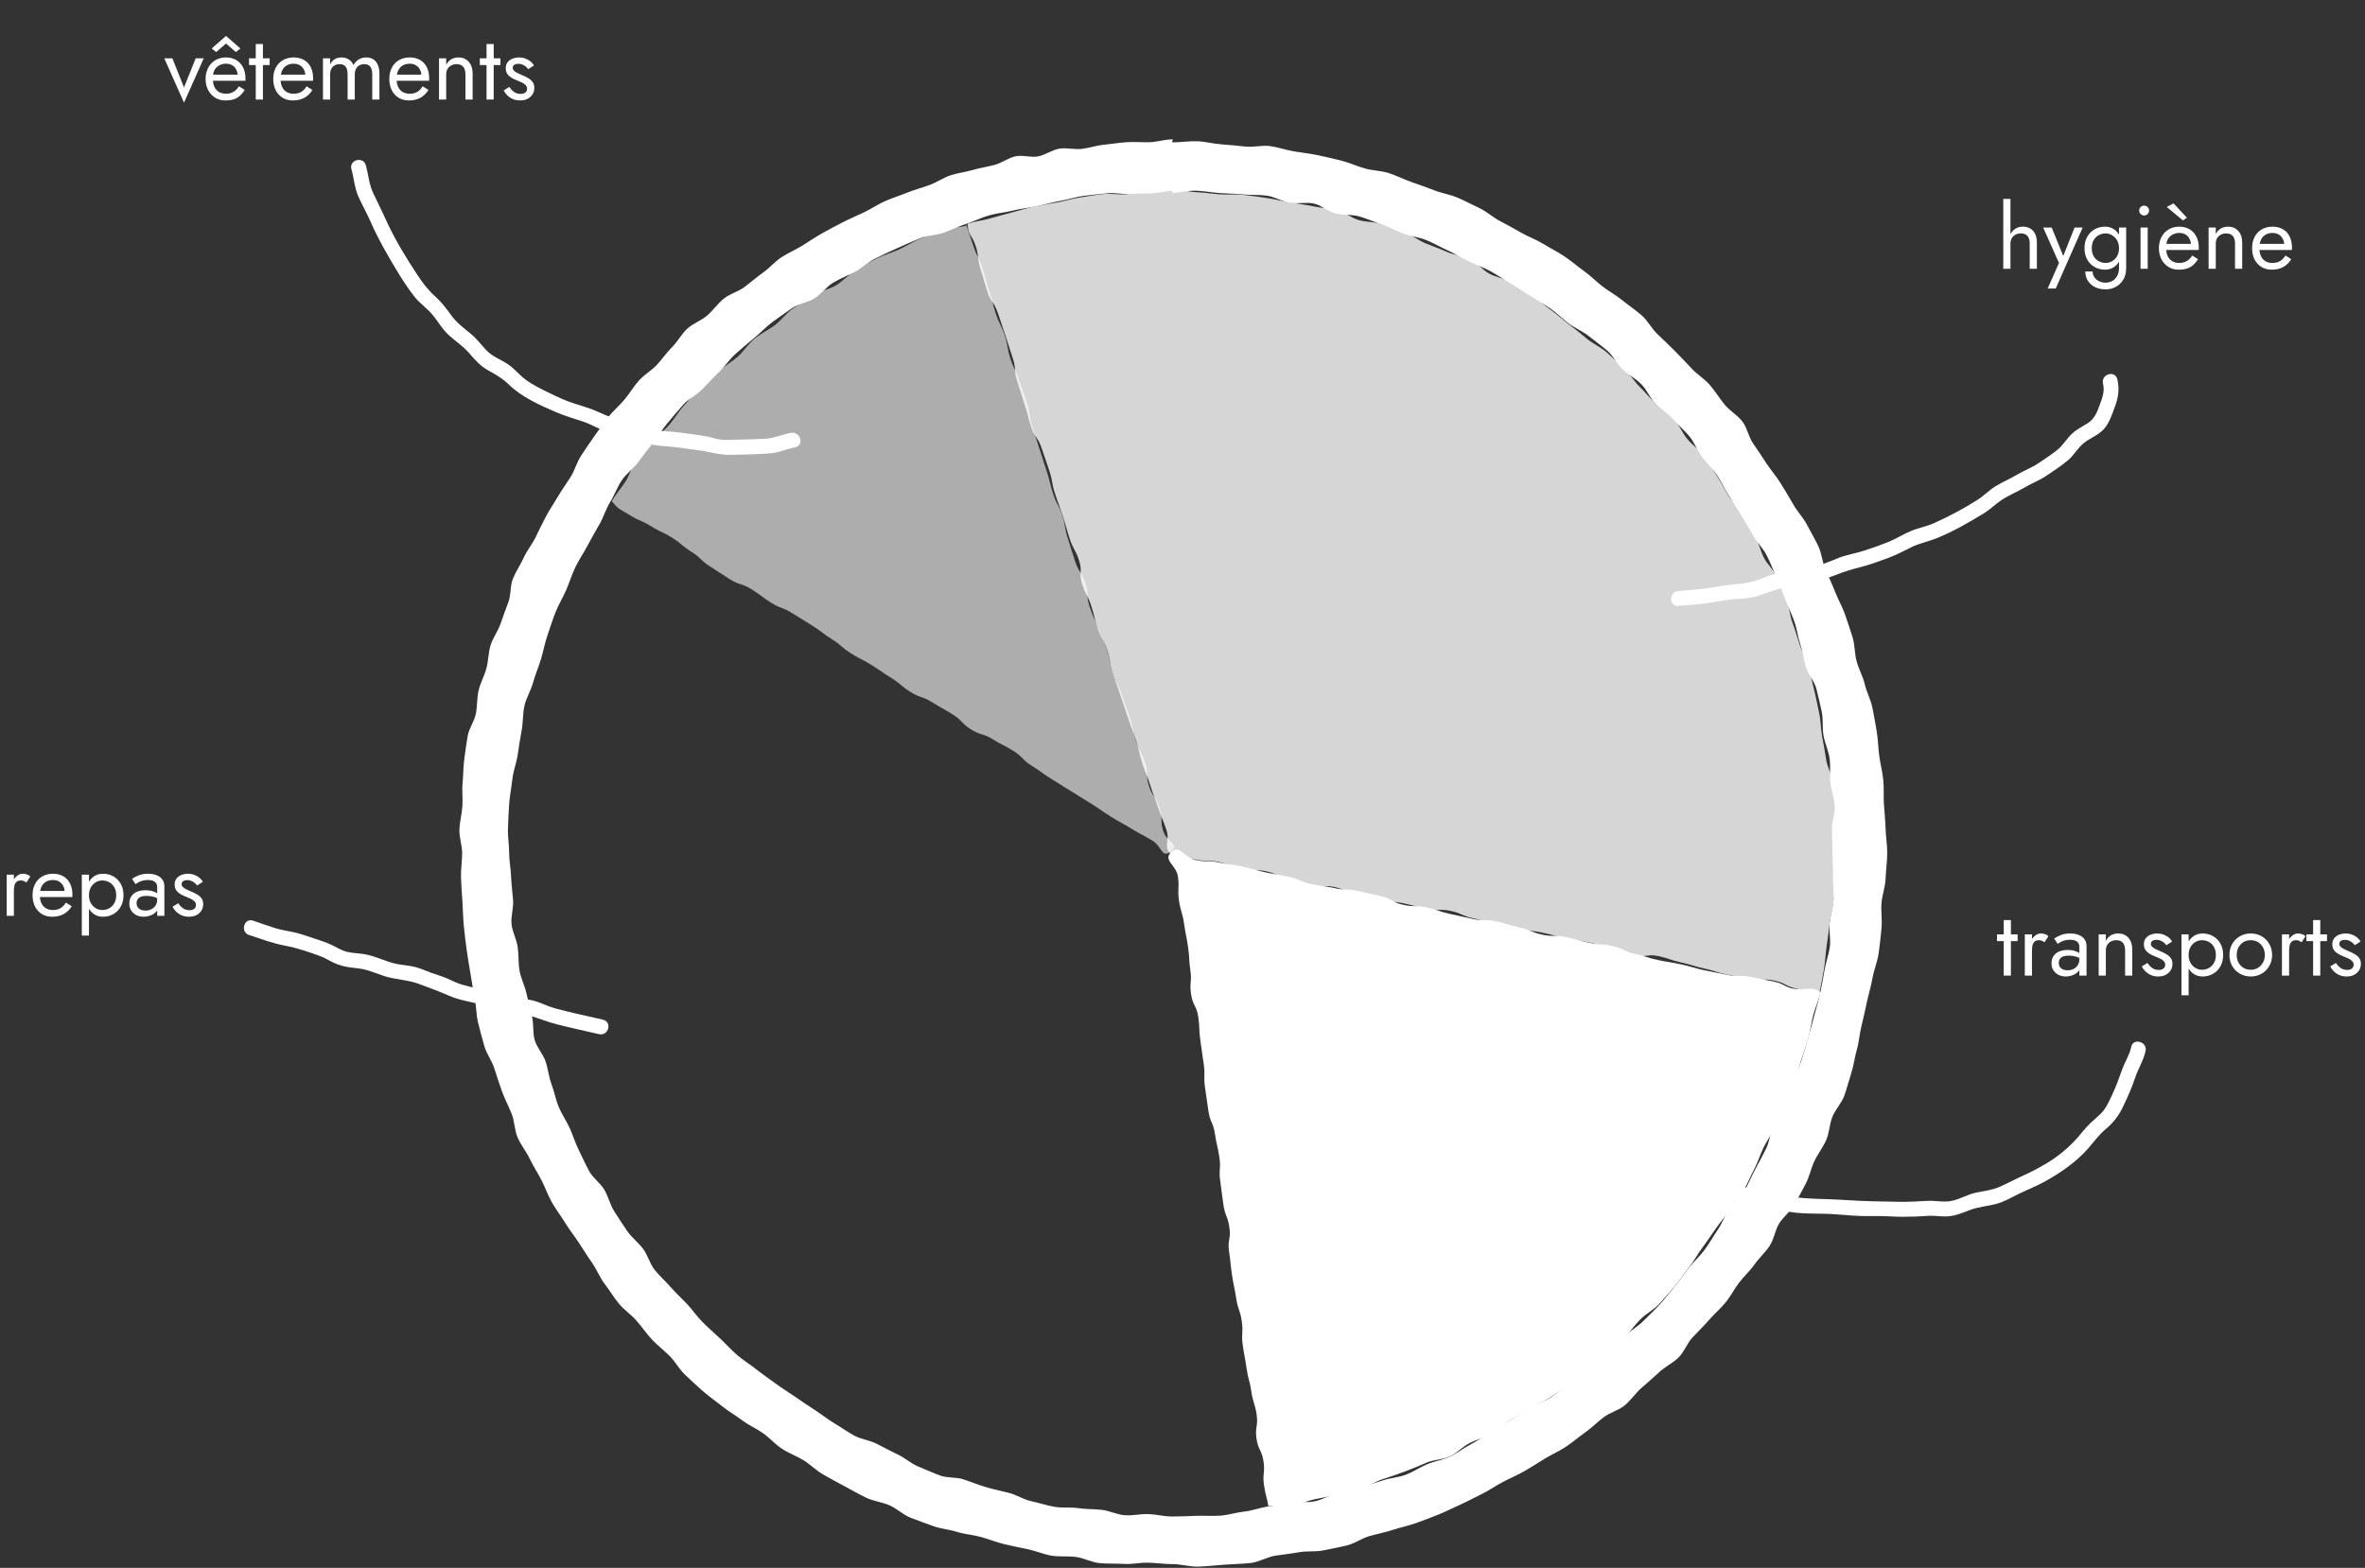
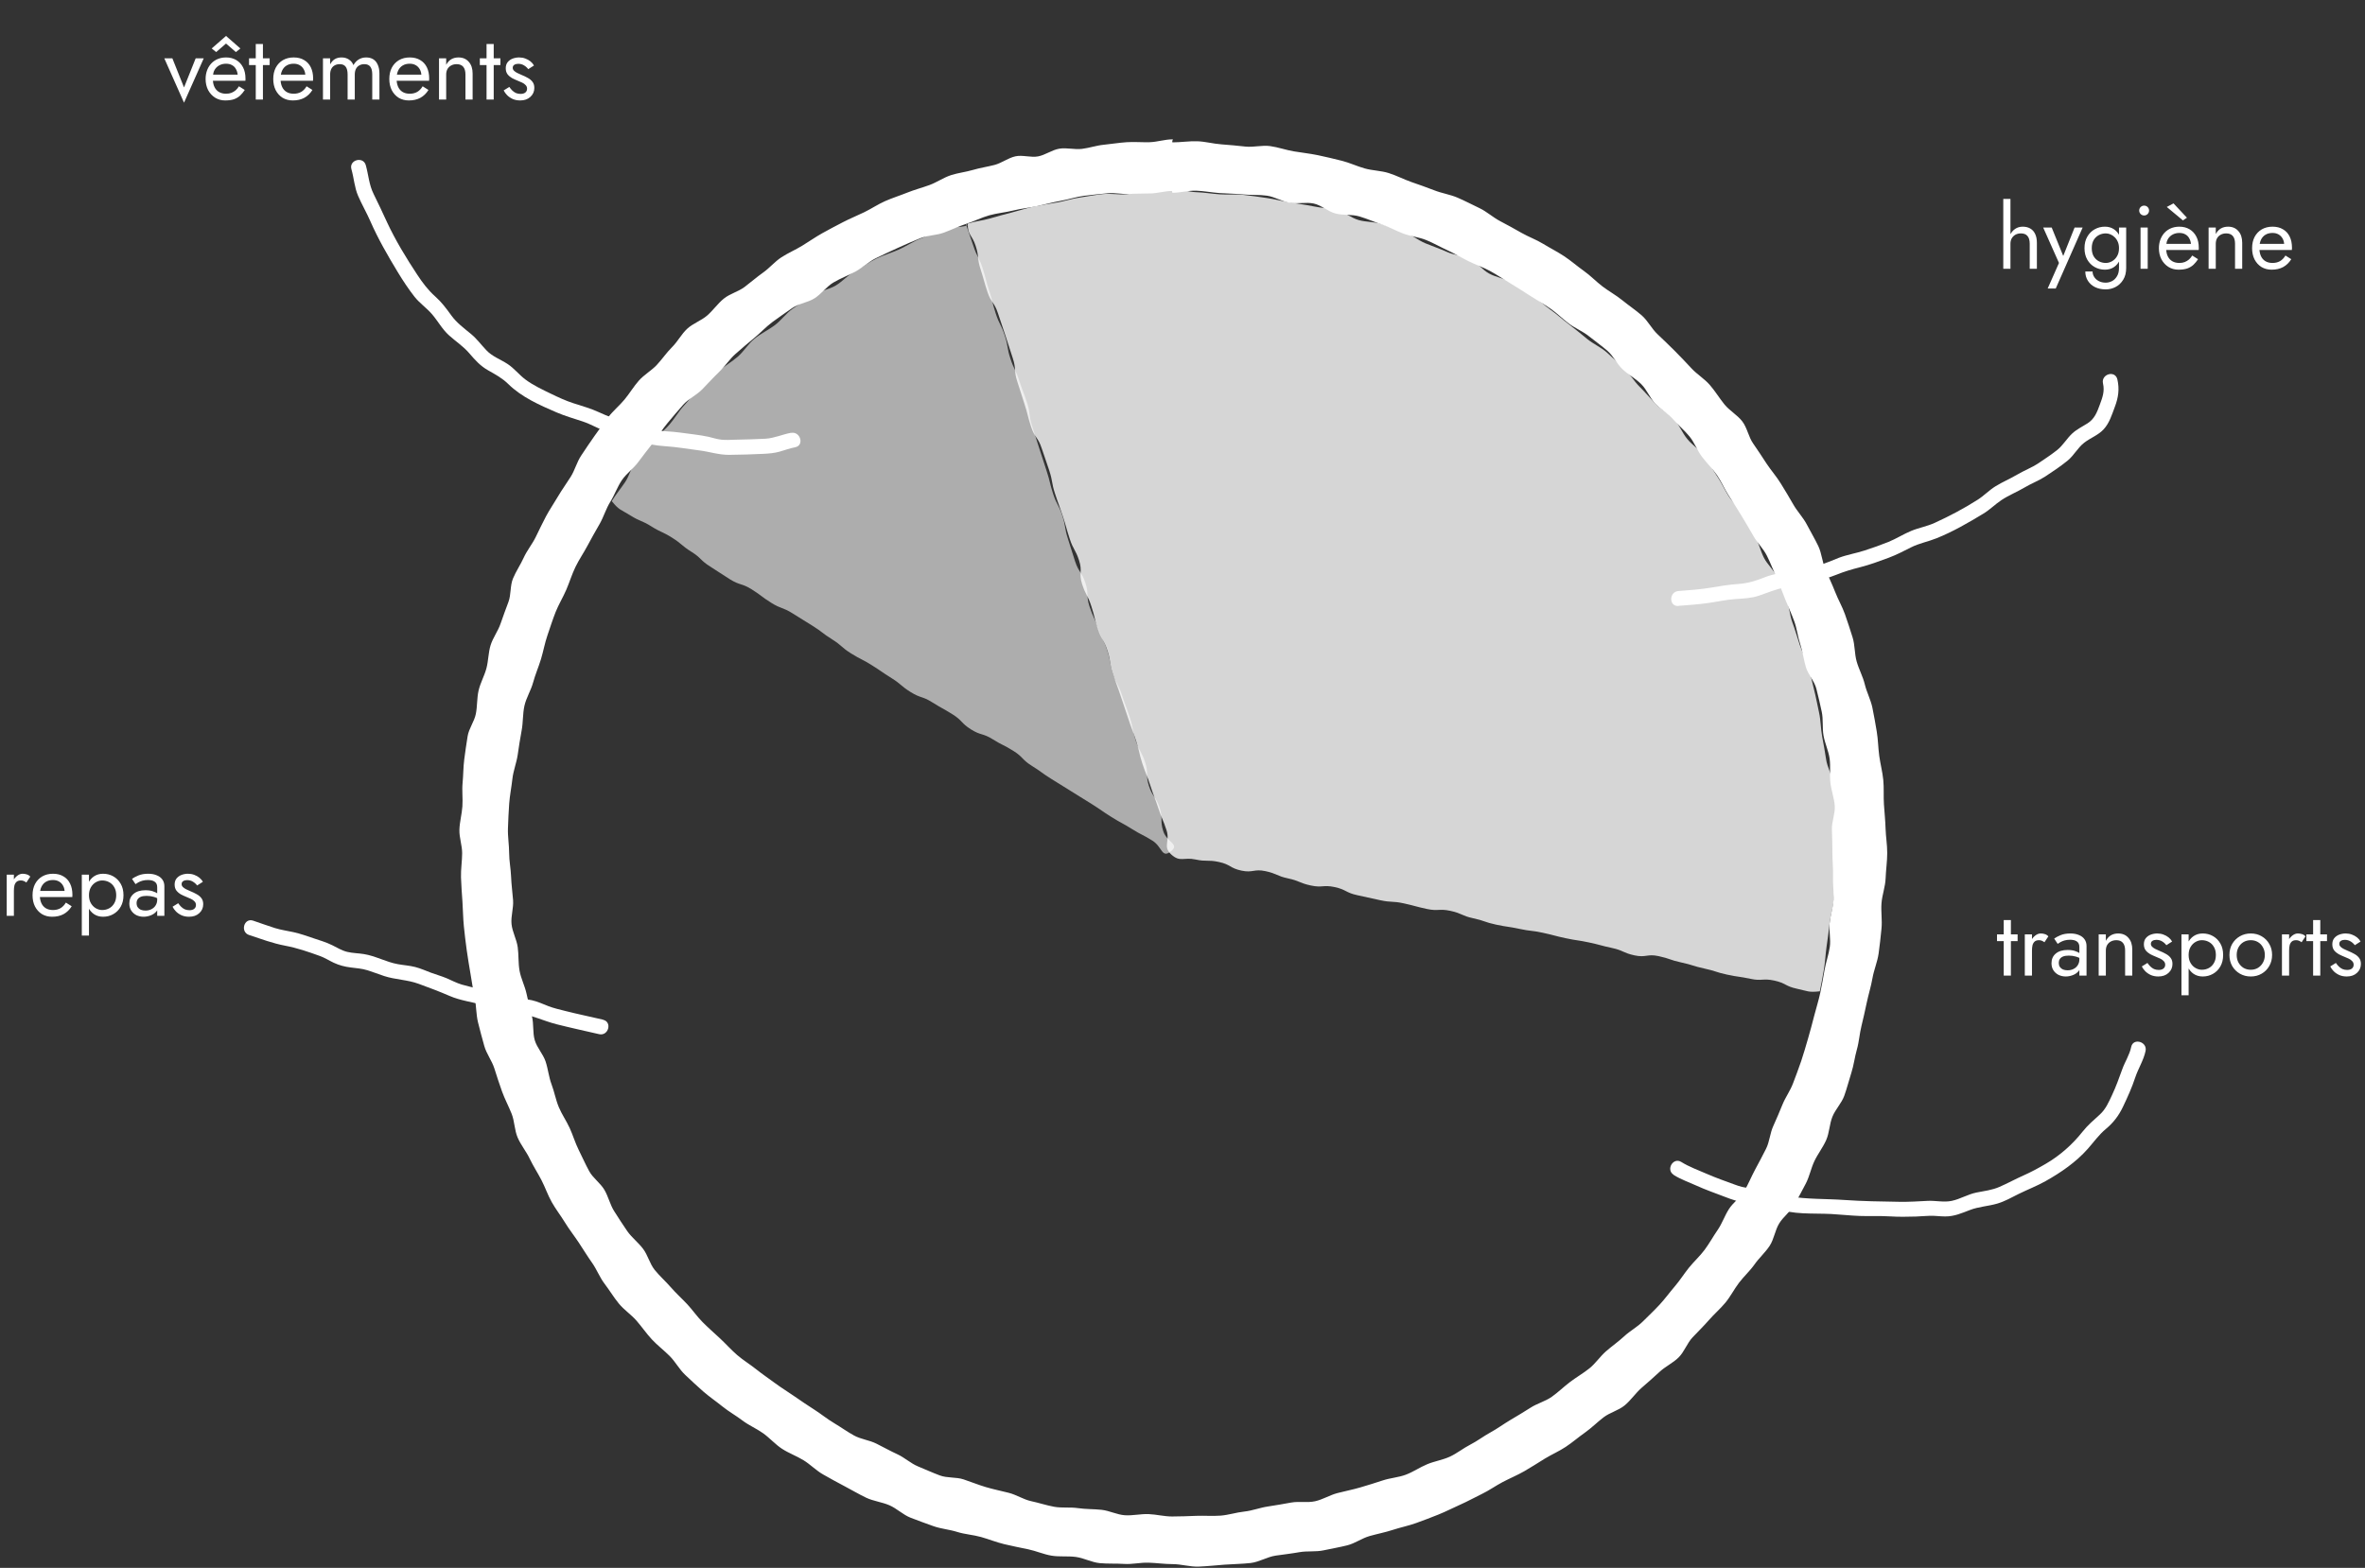
<svg xmlns="http://www.w3.org/2000/svg" width="475" height="315" viewBox="0 0 475 315" fill="none">
  <rect x="0" y="0" width="475" height="315" fill="#333333" stroke="none" />
  <path d="M33 11.72H34.62L36.96 17.57L39.3 11.72H40.92L36.96 20.63L33 11.72ZM42.212 16.22V14.996H47.738C47.69 14.564 47.57 14.186 47.378 13.862C47.198 13.526 46.94 13.268 46.604 13.088C46.28 12.896 45.878 12.8 45.398 12.8C44.918 12.8 44.48 12.902 44.084 13.106C43.688 13.31 43.37 13.604 43.13 13.988C42.902 14.36 42.788 14.804 42.788 15.32L42.752 15.86C42.752 16.496 42.86 17.036 43.076 17.48C43.292 17.924 43.598 18.26 43.994 18.488C44.39 18.716 44.858 18.83 45.398 18.83C45.806 18.83 46.166 18.77 46.478 18.65C46.802 18.518 47.09 18.344 47.342 18.128C47.594 17.9 47.81 17.636 47.99 17.336L49.16 18.074C48.884 18.494 48.578 18.866 48.242 19.19C47.906 19.502 47.498 19.748 47.018 19.928C46.538 20.096 45.938 20.18 45.218 20.18C44.474 20.18 43.802 19.994 43.202 19.622C42.614 19.25 42.146 18.74 41.798 18.092C41.462 17.432 41.294 16.688 41.294 15.86C41.294 15.704 41.3 15.554 41.312 15.41C41.324 15.266 41.342 15.122 41.366 14.978C41.486 14.294 41.726 13.694 42.086 13.178C42.446 12.662 42.908 12.26 43.472 11.972C44.048 11.684 44.69 11.54 45.398 11.54C46.178 11.54 46.862 11.714 47.45 12.062C48.038 12.41 48.494 12.902 48.818 13.538C49.142 14.162 49.304 14.912 49.304 15.788C49.304 15.86 49.304 15.932 49.304 16.004C49.304 16.076 49.298 16.148 49.286 16.22H42.212ZM45.398 8.75L43.418 10.46L42.518 9.74L45.398 7.22L48.278 9.74L47.378 10.46L45.398 8.75ZM50.018 11.72H54.158V13.07H50.018V11.72ZM51.368 8.84H52.808V20H51.368V8.84ZM58.806 20.18C58.038 20.18 57.354 20 56.754 19.64C56.166 19.268 55.704 18.758 55.368 18.11C55.044 17.462 54.882 16.712 54.882 15.86C54.882 14.996 55.05 14.24 55.386 13.592C55.734 12.944 56.214 12.44 56.826 12.08C57.45 11.72 58.17 11.54 58.986 11.54C59.802 11.54 60.498 11.714 61.074 12.062C61.662 12.398 62.112 12.884 62.424 13.52C62.736 14.156 62.892 14.912 62.892 15.788C62.892 15.872 62.886 15.962 62.874 16.058C62.874 16.142 62.874 16.196 62.874 16.22H55.8V14.996H61.74L61.164 15.824C61.2 15.764 61.236 15.674 61.272 15.554C61.308 15.422 61.326 15.314 61.326 15.23C61.326 14.738 61.224 14.312 61.02 13.952C60.828 13.592 60.558 13.31 60.21 13.106C59.862 12.902 59.454 12.8 58.986 12.8C58.434 12.8 57.96 12.92 57.564 13.16C57.18 13.388 56.88 13.724 56.664 14.168C56.46 14.6 56.352 15.134 56.34 15.77C56.34 16.418 56.442 16.97 56.646 17.426C56.85 17.882 57.15 18.23 57.546 18.47C57.942 18.71 58.422 18.83 58.986 18.83C59.55 18.83 60.048 18.71 60.48 18.47C60.912 18.218 61.278 17.84 61.578 17.336L62.748 18.074C62.316 18.77 61.77 19.298 61.11 19.658C60.462 20.006 59.694 20.18 58.806 20.18ZM76.206 14.78V20H74.766V14.96C74.766 14.252 74.634 13.73 74.37 13.394C74.118 13.058 73.722 12.89 73.182 12.89C72.786 12.89 72.444 12.974 72.156 13.142C71.868 13.298 71.646 13.532 71.49 13.844C71.334 14.156 71.256 14.528 71.256 14.96V20H69.816V14.96C69.816 14.252 69.684 13.73 69.42 13.394C69.168 13.058 68.772 12.89 68.232 12.89C67.836 12.89 67.494 12.974 67.206 13.142C66.918 13.298 66.696 13.532 66.54 13.844C66.384 14.156 66.306 14.528 66.306 14.96V20H64.866V11.72H66.306V12.926C66.558 12.458 66.87 12.11 67.242 11.882C67.626 11.654 68.076 11.54 68.592 11.54C69.168 11.54 69.66 11.678 70.068 11.954C70.488 12.218 70.794 12.596 70.986 13.088C71.274 12.572 71.634 12.188 72.066 11.936C72.498 11.672 72.99 11.54 73.542 11.54C74.106 11.54 74.586 11.666 74.982 11.918C75.378 12.17 75.678 12.542 75.882 13.034C76.098 13.514 76.206 14.096 76.206 14.78ZM82.115 20.18C81.347 20.18 80.662 20 80.062 19.64C79.475 19.268 79.013 18.758 78.677 18.11C78.353 17.462 78.191 16.712 78.191 15.86C78.191 14.996 78.359 14.24 78.695 13.592C79.043 12.944 79.522 12.44 80.135 12.08C80.758 11.72 81.478 11.54 82.294 11.54C83.111 11.54 83.806 11.714 84.382 12.062C84.971 12.398 85.421 12.884 85.733 13.52C86.044 14.156 86.201 14.912 86.201 15.788C86.201 15.872 86.195 15.962 86.183 16.058C86.183 16.142 86.183 16.196 86.183 16.22H79.109V14.996H85.049L84.472 15.824C84.508 15.764 84.544 15.674 84.581 15.554C84.617 15.422 84.635 15.314 84.635 15.23C84.635 14.738 84.532 14.312 84.329 13.952C84.136 13.592 83.867 13.31 83.519 13.106C83.171 12.902 82.763 12.8 82.294 12.8C81.743 12.8 81.269 12.92 80.873 13.16C80.489 13.388 80.189 13.724 79.972 14.168C79.769 14.6 79.66 15.134 79.648 15.77C79.648 16.418 79.751 16.97 79.954 17.426C80.159 17.882 80.459 18.23 80.855 18.47C81.251 18.71 81.731 18.83 82.294 18.83C82.859 18.83 83.356 18.71 83.788 18.47C84.221 18.218 84.587 17.84 84.886 17.336L86.056 18.074C85.624 18.77 85.079 19.298 84.418 19.658C83.77 20.006 83.002 20.18 82.115 20.18ZM93.484 14.96C93.484 14.276 93.334 13.76 93.034 13.412C92.734 13.064 92.296 12.89 91.72 12.89C91.3 12.89 90.928 12.98 90.604 13.16C90.292 13.328 90.046 13.568 89.866 13.88C89.698 14.192 89.614 14.552 89.614 14.96V20H88.174V11.72H89.614V13.016C89.89 12.512 90.232 12.14 90.64 11.9C91.06 11.66 91.54 11.54 92.08 11.54C92.956 11.54 93.646 11.834 94.15 12.422C94.666 12.998 94.924 13.784 94.924 14.78V20H93.484V14.96ZM96.371 11.72H100.511V13.07H96.371V11.72ZM97.721 8.84H99.161V20H97.721V8.84ZM102.297 17.462C102.465 17.714 102.657 17.948 102.873 18.164C103.089 18.38 103.335 18.554 103.611 18.686C103.899 18.806 104.211 18.866 104.547 18.866C104.955 18.866 105.273 18.776 105.501 18.596C105.741 18.404 105.861 18.146 105.861 17.822C105.861 17.534 105.765 17.294 105.573 17.102C105.393 16.898 105.159 16.73 104.871 16.598C104.583 16.454 104.277 16.322 103.953 16.202C103.593 16.058 103.227 15.89 102.855 15.698C102.495 15.494 102.189 15.236 101.937 14.924C101.697 14.6 101.577 14.198 101.577 13.718C101.577 13.226 101.703 12.818 101.955 12.494C102.219 12.17 102.555 11.93 102.963 11.774C103.383 11.618 103.815 11.54 104.259 11.54C104.703 11.54 105.117 11.612 105.501 11.756C105.897 11.9 106.245 12.092 106.545 12.332C106.845 12.572 107.079 12.848 107.247 13.16L106.095 13.898C105.867 13.586 105.579 13.328 105.231 13.124C104.895 12.92 104.511 12.818 104.079 12.818C103.779 12.818 103.521 12.884 103.305 13.016C103.089 13.148 102.981 13.352 102.981 13.628C102.981 13.844 103.065 14.036 103.233 14.204C103.401 14.372 103.617 14.522 103.881 14.654C104.145 14.786 104.421 14.912 104.709 15.032C105.189 15.224 105.627 15.434 106.023 15.662C106.419 15.878 106.731 16.142 106.959 16.454C107.199 16.766 107.319 17.168 107.319 17.66C107.319 18.38 107.055 18.98 106.527 19.46C106.011 19.94 105.327 20.18 104.475 20.18C103.923 20.18 103.425 20.084 102.981 19.892C102.537 19.688 102.159 19.43 101.847 19.118C101.547 18.806 101.319 18.488 101.163 18.164L102.297 17.462Z" fill="white" />
  <path d="M403.79 39.96V54H402.35V39.96H403.79ZM407.66 48.96C407.66 48.276 407.51 47.76 407.21 47.412C406.922 47.064 406.484 46.89 405.896 46.89C405.476 46.89 405.104 46.98 404.78 47.16C404.468 47.34 404.222 47.586 404.042 47.898C403.874 48.21 403.79 48.564 403.79 48.96H403.322C403.322 48.3 403.448 47.718 403.7 47.214C403.952 46.698 404.294 46.29 404.726 45.99C405.17 45.69 405.68 45.54 406.256 45.54C406.832 45.54 407.33 45.66 407.75 45.9C408.182 46.14 408.512 46.5 408.74 46.98C408.98 47.46 409.1 48.06 409.1 48.78V54H407.66V48.96ZM418.289 45.72L412.889 57.96H411.269L413.537 52.83L410.369 45.72H412.079L414.707 52.2L414.113 52.128L416.669 45.72H418.289ZM418.825 54.54H420.283C420.283 54.936 420.391 55.302 420.607 55.638C420.823 55.986 421.129 56.262 421.525 56.466C421.921 56.682 422.389 56.79 422.929 56.79C423.349 56.79 423.763 56.688 424.171 56.484C424.579 56.28 424.915 55.956 425.179 55.512C425.455 55.08 425.593 54.516 425.593 53.82V45.72H427.033V53.82C427.033 54.768 426.835 55.56 426.439 56.196C426.043 56.844 425.533 57.33 424.909 57.654C424.285 57.978 423.625 58.14 422.929 58.14C422.125 58.14 421.411 57.99 420.787 57.69C420.175 57.39 419.695 56.964 419.347 56.412C418.999 55.872 418.825 55.248 418.825 54.54ZM418.663 49.86C418.663 48.96 418.849 48.192 419.221 47.556C419.593 46.908 420.091 46.41 420.715 46.062C421.339 45.714 422.023 45.54 422.767 45.54C423.463 45.54 424.069 45.714 424.585 46.062C425.101 46.41 425.503 46.908 425.791 47.556C426.091 48.192 426.241 48.96 426.241 49.86C426.241 50.748 426.091 51.516 425.791 52.164C425.503 52.812 425.101 53.31 424.585 53.658C424.069 54.006 423.463 54.18 422.767 54.18C422.023 54.18 421.339 54.006 420.715 53.658C420.091 53.31 419.593 52.812 419.221 52.164C418.849 51.516 418.663 50.748 418.663 49.86ZM420.121 49.86C420.121 50.496 420.247 51.036 420.499 51.48C420.763 51.924 421.111 52.26 421.543 52.488C421.975 52.716 422.443 52.83 422.947 52.83C423.367 52.83 423.781 52.716 424.189 52.488C424.597 52.26 424.933 51.924 425.197 51.48C425.461 51.036 425.593 50.496 425.593 49.86C425.593 49.38 425.515 48.96 425.359 48.6C425.203 48.228 424.993 47.916 424.729 47.664C424.477 47.412 424.195 47.22 423.883 47.088C423.571 46.956 423.259 46.89 422.947 46.89C422.443 46.89 421.975 47.004 421.543 47.232C421.111 47.46 420.763 47.796 420.499 48.24C420.247 48.684 420.121 49.224 420.121 49.86ZM429.649 42.3C429.649 42.024 429.745 41.79 429.937 41.598C430.141 41.406 430.375 41.31 430.639 41.31C430.915 41.31 431.149 41.406 431.341 41.598C431.533 41.79 431.629 42.024 431.629 42.3C431.629 42.564 431.533 42.798 431.341 43.002C431.149 43.194 430.915 43.29 430.639 43.29C430.375 43.29 430.141 43.194 429.937 43.002C429.745 42.798 429.649 42.564 429.649 42.3ZM429.919 45.72H431.359V54H429.919V45.72ZM434.523 50.22V48.996H440.049C440.001 48.564 439.881 48.186 439.689 47.862C439.509 47.526 439.251 47.268 438.915 47.088C438.591 46.896 438.189 46.8 437.709 46.8C437.229 46.8 436.791 46.902 436.395 47.106C435.999 47.31 435.681 47.604 435.441 47.988C435.213 48.36 435.099 48.804 435.099 49.32L435.063 49.86C435.063 50.496 435.171 51.036 435.387 51.48C435.603 51.924 435.909 52.26 436.305 52.488C436.701 52.716 437.169 52.83 437.709 52.83C438.117 52.83 438.477 52.77 438.789 52.65C439.113 52.518 439.401 52.344 439.653 52.128C439.905 51.9 440.121 51.636 440.301 51.336L441.471 52.074C441.195 52.494 440.889 52.866 440.553 53.19C440.217 53.502 439.809 53.748 439.329 53.928C438.849 54.096 438.249 54.18 437.529 54.18C436.785 54.18 436.113 53.994 435.513 53.622C434.925 53.25 434.457 52.74 434.109 52.092C433.773 51.432 433.605 50.688 433.605 49.86C433.605 49.704 433.611 49.554 433.623 49.41C433.635 49.266 433.653 49.122 433.677 48.978C433.797 48.294 434.037 47.694 434.397 47.178C434.757 46.662 435.219 46.26 435.783 45.972C436.359 45.684 437.001 45.54 437.709 45.54C438.489 45.54 439.173 45.714 439.761 46.062C440.349 46.41 440.805 46.902 441.129 47.538C441.453 48.162 441.615 48.912 441.615 49.788C441.615 49.86 441.615 49.932 441.615 50.004C441.615 50.076 441.609 50.148 441.597 50.22H434.523ZM435.189 41.58L436.539 40.86L439.239 43.74L438.429 44.28L435.189 41.58ZM448.898 48.96C448.898 48.276 448.748 47.76 448.448 47.412C448.148 47.064 447.71 46.89 447.134 46.89C446.714 46.89 446.342 46.98 446.018 47.16C445.706 47.328 445.46 47.568 445.28 47.88C445.112 48.192 445.028 48.552 445.028 48.96V54H443.588V45.72H445.028V47.016C445.304 46.512 445.646 46.14 446.054 45.9C446.474 45.66 446.954 45.54 447.494 45.54C448.37 45.54 449.06 45.834 449.564 46.422C450.08 46.998 450.338 47.784 450.338 48.78V54H448.898V48.96ZM456.249 54.18C455.481 54.18 454.797 54 454.197 53.64C453.609 53.268 453.147 52.758 452.811 52.11C452.487 51.462 452.325 50.712 452.325 49.86C452.325 48.996 452.493 48.24 452.829 47.592C453.177 46.944 453.657 46.44 454.269 46.08C454.893 45.72 455.613 45.54 456.429 45.54C457.245 45.54 457.941 45.714 458.517 46.062C459.105 46.398 459.555 46.884 459.867 47.52C460.179 48.156 460.335 48.912 460.335 49.788C460.335 49.872 460.329 49.962 460.317 50.058C460.317 50.142 460.317 50.196 460.317 50.22H453.243V48.996H459.183L458.607 49.824C458.643 49.764 458.679 49.674 458.715 49.554C458.751 49.422 458.769 49.314 458.769 49.23C458.769 48.738 458.667 48.312 458.463 47.952C458.271 47.592 458.001 47.31 457.653 47.106C457.305 46.902 456.897 46.8 456.429 46.8C455.877 46.8 455.403 46.92 455.007 47.16C454.623 47.388 454.323 47.724 454.107 48.168C453.903 48.6 453.795 49.134 453.783 49.77C453.783 50.418 453.885 50.97 454.089 51.426C454.293 51.882 454.593 52.23 454.989 52.47C455.385 52.71 455.865 52.83 456.429 52.83C456.993 52.83 457.491 52.71 457.923 52.47C458.355 52.218 458.721 51.84 459.021 51.336L460.191 52.074C459.759 52.77 459.213 53.298 458.553 53.658C457.905 54.006 457.137 54.18 456.249 54.18Z" fill="white" />
  <path d="M401.09 187.72H405.23V189.07H401.09V187.72ZM402.44 184.84H403.88V196H402.44V184.84ZM408.114 187.72V196H406.674V187.72H408.114ZM410.616 189.304C410.424 189.16 410.25 189.058 410.094 188.998C409.938 188.926 409.74 188.89 409.5 188.89C409.14 188.89 408.858 188.98 408.654 189.16C408.45 189.34 408.306 189.586 408.222 189.898C408.15 190.21 408.114 190.564 408.114 190.96H407.466C407.466 190.3 407.58 189.718 407.808 189.214C408.048 188.698 408.354 188.29 408.726 187.99C409.098 187.69 409.476 187.54 409.86 187.54C410.16 187.54 410.436 187.582 410.688 187.666C410.952 187.738 411.192 187.888 411.408 188.116L410.616 189.304ZM413.492 193.444C413.492 193.756 413.564 194.026 413.708 194.254C413.864 194.482 414.074 194.656 414.338 194.776C414.614 194.884 414.926 194.938 415.274 194.938C415.718 194.938 416.114 194.848 416.462 194.668C416.822 194.488 417.104 194.236 417.308 193.912C417.524 193.576 417.632 193.192 417.632 192.76L417.92 193.84C417.92 194.368 417.758 194.806 417.434 195.154C417.122 195.502 416.732 195.76 416.264 195.928C415.808 196.096 415.352 196.18 414.896 196.18C414.392 196.18 413.918 196.078 413.474 195.874C413.042 195.658 412.694 195.352 412.43 194.956C412.166 194.56 412.034 194.08 412.034 193.516C412.034 192.712 412.316 192.07 412.88 191.59C413.456 191.098 414.254 190.852 415.274 190.852C415.874 190.852 416.372 190.924 416.768 191.068C417.176 191.2 417.5 191.356 417.74 191.536C417.98 191.704 418.142 191.842 418.226 191.95V192.796C417.806 192.508 417.374 192.304 416.93 192.184C416.486 192.052 416.012 191.986 415.508 191.986C415.04 191.986 414.656 192.046 414.356 192.166C414.068 192.286 413.852 192.454 413.708 192.67C413.564 192.886 413.492 193.144 413.492 193.444ZM413.276 189.628L412.574 188.566C412.886 188.338 413.312 188.11 413.852 187.882C414.404 187.654 415.064 187.54 415.832 187.54C416.48 187.54 417.044 187.642 417.524 187.846C418.016 188.038 418.394 188.32 418.658 188.692C418.934 189.064 419.072 189.52 419.072 190.06V196H417.632V190.258C417.632 189.97 417.584 189.736 417.488 189.556C417.392 189.364 417.254 189.214 417.074 189.106C416.906 188.998 416.708 188.92 416.48 188.872C416.252 188.824 416.012 188.8 415.76 188.8C415.352 188.8 414.98 188.848 414.644 188.944C414.32 189.04 414.044 189.154 413.816 189.286C413.588 189.418 413.408 189.532 413.276 189.628ZM426.82 190.96C426.82 190.276 426.67 189.76 426.37 189.412C426.07 189.064 425.632 188.89 425.056 188.89C424.636 188.89 424.264 188.98 423.94 189.16C423.628 189.328 423.382 189.568 423.202 189.88C423.034 190.192 422.95 190.552 422.95 190.96V196H421.51V187.72H422.95V189.016C423.226 188.512 423.568 188.14 423.976 187.9C424.396 187.66 424.876 187.54 425.416 187.54C426.292 187.54 426.982 187.834 427.486 188.422C428.002 188.998 428.26 189.784 428.26 190.78V196H426.82V190.96ZM431.309 193.462C431.477 193.714 431.669 193.948 431.885 194.164C432.101 194.38 432.347 194.554 432.623 194.686C432.911 194.806 433.223 194.866 433.559 194.866C433.967 194.866 434.285 194.776 434.513 194.596C434.753 194.404 434.873 194.146 434.873 193.822C434.873 193.534 434.777 193.294 434.585 193.102C434.405 192.898 434.171 192.73 433.883 192.598C433.595 192.454 433.289 192.322 432.965 192.202C432.605 192.058 432.239 191.89 431.867 191.698C431.507 191.494 431.201 191.236 430.949 190.924C430.709 190.6 430.589 190.198 430.589 189.718C430.589 189.226 430.715 188.818 430.967 188.494C431.231 188.17 431.567 187.93 431.975 187.774C432.395 187.618 432.827 187.54 433.271 187.54C433.715 187.54 434.129 187.612 434.513 187.756C434.909 187.9 435.257 188.092 435.557 188.332C435.857 188.572 436.091 188.848 436.259 189.16L435.107 189.898C434.879 189.586 434.591 189.328 434.243 189.124C433.907 188.92 433.523 188.818 433.091 188.818C432.791 188.818 432.533 188.884 432.317 189.016C432.101 189.148 431.993 189.352 431.993 189.628C431.993 189.844 432.077 190.036 432.245 190.204C432.413 190.372 432.629 190.522 432.893 190.654C433.157 190.786 433.433 190.912 433.721 191.032C434.201 191.224 434.639 191.434 435.035 191.662C435.431 191.878 435.743 192.142 435.971 192.454C436.211 192.766 436.331 193.168 436.331 193.66C436.331 194.38 436.067 194.98 435.539 195.46C435.023 195.94 434.339 196.18 433.487 196.18C432.935 196.18 432.437 196.084 431.993 195.892C431.549 195.688 431.171 195.43 430.859 195.118C430.559 194.806 430.331 194.488 430.175 194.164L431.309 193.462ZM439.577 199.96H438.137V187.72H439.577V199.96ZM446.507 191.86C446.507 192.748 446.321 193.516 445.949 194.164C445.577 194.812 445.079 195.31 444.455 195.658C443.843 196.006 443.159 196.18 442.403 196.18C441.719 196.18 441.113 196.006 440.585 195.658C440.069 195.31 439.661 194.812 439.361 194.164C439.073 193.516 438.929 192.748 438.929 191.86C438.929 190.96 439.073 190.192 439.361 189.556C439.661 188.908 440.069 188.41 440.585 188.062C441.113 187.714 441.719 187.54 442.403 187.54C443.159 187.54 443.843 187.714 444.455 188.062C445.079 188.41 445.577 188.908 445.949 189.556C446.321 190.192 446.507 190.96 446.507 191.86ZM445.049 191.86C445.049 191.224 444.917 190.684 444.653 190.24C444.401 189.796 444.059 189.46 443.627 189.232C443.207 189.004 442.739 188.89 442.223 188.89C441.803 188.89 441.389 189.004 440.981 189.232C440.573 189.46 440.237 189.796 439.973 190.24C439.709 190.684 439.577 191.224 439.577 191.86C439.577 192.496 439.709 193.036 439.973 193.48C440.237 193.924 440.573 194.26 440.981 194.488C441.389 194.716 441.803 194.83 442.223 194.83C442.739 194.83 443.207 194.716 443.627 194.488C444.059 194.26 444.401 193.924 444.653 193.48C444.917 193.036 445.049 192.496 445.049 191.86ZM447.773 191.86C447.773 191.02 447.959 190.276 448.331 189.628C448.715 188.98 449.231 188.47 449.879 188.098C450.527 187.726 451.253 187.54 452.057 187.54C452.873 187.54 453.599 187.726 454.235 188.098C454.883 188.47 455.393 188.98 455.765 189.628C456.149 190.276 456.341 191.02 456.341 191.86C456.341 192.688 456.149 193.432 455.765 194.092C455.393 194.74 454.883 195.25 454.235 195.622C453.599 195.994 452.873 196.18 452.057 196.18C451.253 196.18 450.527 195.994 449.879 195.622C449.231 195.25 448.715 194.74 448.331 194.092C447.959 193.432 447.773 192.688 447.773 191.86ZM449.231 191.86C449.231 192.436 449.351 192.946 449.591 193.39C449.843 193.834 450.179 194.188 450.599 194.452C451.031 194.704 451.517 194.83 452.057 194.83C452.597 194.83 453.077 194.704 453.497 194.452C453.929 194.188 454.265 193.834 454.505 193.39C454.757 192.946 454.883 192.436 454.883 191.86C454.883 191.284 454.757 190.774 454.505 190.33C454.265 189.874 453.929 189.52 453.497 189.268C453.077 189.016 452.597 188.89 452.057 188.89C451.517 188.89 451.031 189.016 450.599 189.268C450.179 189.52 449.843 189.874 449.591 190.33C449.351 190.774 449.231 191.284 449.231 191.86ZM459.759 187.72V196H458.319V187.72H459.759ZM462.261 189.304C462.069 189.16 461.895 189.058 461.739 188.998C461.583 188.926 461.385 188.89 461.145 188.89C460.785 188.89 460.503 188.98 460.299 189.16C460.095 189.34 459.951 189.586 459.867 189.898C459.795 190.21 459.759 190.564 459.759 190.96H459.111C459.111 190.3 459.225 189.718 459.453 189.214C459.693 188.698 459.999 188.29 460.371 187.99C460.743 187.69 461.121 187.54 461.505 187.54C461.805 187.54 462.081 187.582 462.333 187.666C462.597 187.738 462.837 187.888 463.053 188.116L462.261 189.304ZM463.229 187.72H467.369V189.07H463.229V187.72ZM464.579 184.84H466.019V196H464.579V184.84ZM469.155 193.462C469.323 193.714 469.515 193.948 469.731 194.164C469.947 194.38 470.193 194.554 470.469 194.686C470.757 194.806 471.069 194.866 471.405 194.866C471.813 194.866 472.131 194.776 472.359 194.596C472.599 194.404 472.719 194.146 472.719 193.822C472.719 193.534 472.623 193.294 472.431 193.102C472.251 192.898 472.017 192.73 471.729 192.598C471.441 192.454 471.135 192.322 470.811 192.202C470.451 192.058 470.085 191.89 469.713 191.698C469.353 191.494 469.047 191.236 468.795 190.924C468.555 190.6 468.435 190.198 468.435 189.718C468.435 189.226 468.561 188.818 468.813 188.494C469.077 188.17 469.413 187.93 469.821 187.774C470.241 187.618 470.673 187.54 471.117 187.54C471.561 187.54 471.975 187.612 472.359 187.756C472.755 187.9 473.103 188.092 473.403 188.332C473.703 188.572 473.937 188.848 474.105 189.16L472.953 189.898C472.725 189.586 472.437 189.328 472.089 189.124C471.753 188.92 471.369 188.818 470.937 188.818C470.637 188.818 470.379 188.884 470.163 189.016C469.947 189.148 469.839 189.352 469.839 189.628C469.839 189.844 469.923 190.036 470.091 190.204C470.259 190.372 470.475 190.522 470.739 190.654C471.003 190.786 471.279 190.912 471.567 191.032C472.047 191.224 472.485 191.434 472.881 191.662C473.277 191.878 473.589 192.142 473.817 192.454C474.057 192.766 474.177 193.168 474.177 193.66C474.177 194.38 473.913 194.98 473.385 195.46C472.869 195.94 472.185 196.18 471.333 196.18C470.781 196.18 470.283 196.084 469.839 195.892C469.395 195.688 469.017 195.43 468.705 195.118C468.405 194.806 468.177 194.488 468.021 194.164L469.155 193.462Z" fill="white" />
  <path d="M2.79 175.72V184H1.35V175.72H2.79ZM5.292 177.304C5.1 177.16 4.926 177.058 4.77 176.998C4.614 176.926 4.416 176.89 4.176 176.89C3.816 176.89 3.534 176.98 3.33 177.16C3.126 177.34 2.982 177.586 2.898 177.898C2.826 178.21 2.79 178.564 2.79 178.96H2.142C2.142 178.3 2.256 177.718 2.484 177.214C2.724 176.698 3.03 176.29 3.402 175.99C3.774 175.69 4.152 175.54 4.536 175.54C4.836 175.54 5.112 175.582 5.364 175.666C5.628 175.738 5.868 175.888 6.084 176.116L5.292 177.304ZM10.46 184.18C9.692 184.18 9.008 184 8.408 183.64C7.82 183.268 7.358 182.758 7.022 182.11C6.698 181.462 6.536 180.712 6.536 179.86C6.536 178.996 6.704 178.24 7.04 177.592C7.388 176.944 7.868 176.44 8.48 176.08C9.104 175.72 9.824 175.54 10.64 175.54C11.456 175.54 12.152 175.714 12.728 176.062C13.316 176.398 13.766 176.884 14.078 177.52C14.39 178.156 14.546 178.912 14.546 179.788C14.546 179.872 14.54 179.962 14.528 180.058C14.528 180.142 14.528 180.196 14.528 180.22H7.454V178.996H13.394L12.818 179.824C12.854 179.764 12.89 179.674 12.926 179.554C12.962 179.422 12.98 179.314 12.98 179.23C12.98 178.738 12.878 178.312 12.674 177.952C12.482 177.592 12.212 177.31 11.864 177.106C11.516 176.902 11.108 176.8 10.64 176.8C10.088 176.8 9.614 176.92 9.218 177.16C8.834 177.388 8.534 177.724 8.318 178.168C8.114 178.6 8.006 179.134 7.994 179.77C7.994 180.418 8.096 180.97 8.3 181.426C8.504 181.882 8.804 182.23 9.2 182.47C9.596 182.71 10.076 182.83 10.64 182.83C11.204 182.83 11.702 182.71 12.134 182.47C12.566 182.218 12.932 181.84 13.232 181.336L14.402 182.074C13.97 182.77 13.424 183.298 12.764 183.658C12.116 184.006 11.348 184.18 10.46 184.18ZM17.87 187.96H16.43V175.72H17.87V187.96ZM24.8 179.86C24.8 180.748 24.614 181.516 24.242 182.164C23.87 182.812 23.372 183.31 22.748 183.658C22.136 184.006 21.452 184.18 20.696 184.18C20.012 184.18 19.406 184.006 18.878 183.658C18.362 183.31 17.954 182.812 17.654 182.164C17.366 181.516 17.222 180.748 17.222 179.86C17.222 178.96 17.366 178.192 17.654 177.556C17.954 176.908 18.362 176.41 18.878 176.062C19.406 175.714 20.012 175.54 20.696 175.54C21.452 175.54 22.136 175.714 22.748 176.062C23.372 176.41 23.87 176.908 24.242 177.556C24.614 178.192 24.8 178.96 24.8 179.86ZM23.342 179.86C23.342 179.224 23.21 178.684 22.946 178.24C22.694 177.796 22.352 177.46 21.92 177.232C21.5 177.004 21.032 176.89 20.516 176.89C20.096 176.89 19.682 177.004 19.274 177.232C18.866 177.46 18.53 177.796 18.266 178.24C18.002 178.684 17.87 179.224 17.87 179.86C17.87 180.496 18.002 181.036 18.266 181.48C18.53 181.924 18.866 182.26 19.274 182.488C19.682 182.716 20.096 182.83 20.516 182.83C21.032 182.83 21.5 182.716 21.92 182.488C22.352 182.26 22.694 181.924 22.946 181.48C23.21 181.036 23.342 180.496 23.342 179.86ZM27.433 181.444C27.433 181.756 27.506 182.026 27.649 182.254C27.805 182.482 28.015 182.656 28.279 182.776C28.555 182.884 28.867 182.938 29.215 182.938C29.66 182.938 30.055 182.848 30.404 182.668C30.764 182.488 31.046 182.236 31.25 181.912C31.465 181.576 31.573 181.192 31.573 180.76L31.861 181.84C31.861 182.368 31.7 182.806 31.375 183.154C31.064 183.502 30.674 183.76 30.206 183.928C29.75 184.096 29.294 184.18 28.837 184.18C28.334 184.18 27.86 184.078 27.416 183.874C26.983 183.658 26.636 183.352 26.372 182.956C26.108 182.56 25.976 182.08 25.976 181.516C25.976 180.712 26.258 180.07 26.822 179.59C27.398 179.098 28.195 178.852 29.215 178.852C29.816 178.852 30.314 178.924 30.709 179.068C31.117 179.2 31.442 179.356 31.681 179.536C31.922 179.704 32.084 179.842 32.167 179.95V180.796C31.747 180.508 31.316 180.304 30.872 180.184C30.427 180.052 29.953 179.986 29.45 179.986C28.982 179.986 28.598 180.046 28.297 180.166C28.009 180.286 27.794 180.454 27.649 180.67C27.506 180.886 27.433 181.144 27.433 181.444ZM27.218 177.628L26.515 176.566C26.828 176.338 27.253 176.11 27.794 175.882C28.346 175.654 29.006 175.54 29.773 175.54C30.422 175.54 30.985 175.642 31.465 175.846C31.957 176.038 32.336 176.32 32.599 176.692C32.876 177.064 33.014 177.52 33.014 178.06V184H31.573V178.258C31.573 177.97 31.526 177.736 31.43 177.556C31.334 177.364 31.195 177.214 31.015 177.106C30.848 176.998 30.649 176.92 30.422 176.872C30.194 176.824 29.953 176.8 29.701 176.8C29.294 176.8 28.922 176.848 28.585 176.944C28.262 177.04 27.985 177.154 27.758 177.286C27.529 177.418 27.349 177.532 27.218 177.628ZM35.794 181.462C35.962 181.714 36.154 181.948 36.37 182.164C36.586 182.38 36.832 182.554 37.108 182.686C37.396 182.806 37.708 182.866 38.044 182.866C38.452 182.866 38.77 182.776 38.998 182.596C39.238 182.404 39.358 182.146 39.358 181.822C39.358 181.534 39.262 181.294 39.07 181.102C38.89 180.898 38.656 180.73 38.368 180.598C38.08 180.454 37.774 180.322 37.45 180.202C37.09 180.058 36.724 179.89 36.352 179.698C35.992 179.494 35.686 179.236 35.434 178.924C35.194 178.6 35.074 178.198 35.074 177.718C35.074 177.226 35.2 176.818 35.452 176.494C35.716 176.17 36.052 175.93 36.46 175.774C36.88 175.618 37.312 175.54 37.756 175.54C38.2 175.54 38.614 175.612 38.998 175.756C39.394 175.9 39.742 176.092 40.042 176.332C40.342 176.572 40.576 176.848 40.744 177.16L39.592 177.898C39.364 177.586 39.076 177.328 38.728 177.124C38.392 176.92 38.008 176.818 37.576 176.818C37.276 176.818 37.018 176.884 36.802 177.016C36.586 177.148 36.478 177.352 36.478 177.628C36.478 177.844 36.562 178.036 36.73 178.204C36.898 178.372 37.114 178.522 37.378 178.654C37.642 178.786 37.918 178.912 38.206 179.032C38.686 179.224 39.124 179.434 39.52 179.662C39.916 179.878 40.228 180.142 40.456 180.454C40.696 180.766 40.816 181.168 40.816 181.66C40.816 182.38 40.552 182.98 40.024 183.46C39.508 183.94 38.824 184.18 37.972 184.18C37.42 184.18 36.922 184.084 36.478 183.892C36.034 183.688 35.656 183.43 35.344 183.118C35.044 182.806 34.816 182.488 34.66 182.164L35.794 181.462Z" fill="white" />
  <g clip-path="url(#clip0_1452_2211)">
    <path d="M235.47 38.73C237.06 38.73 238.65 38.26 240.22 38.31C241.79 38.36 243.38 38.68 244.95 38.79C246.52 38.9 248.12 38.9 249.69 39.06C251.26 39.22 252.89 39.09 254.45 39.31C256.01 39.53 257.48 40.47 259.03 40.74C260.58 41.01 262.3 40.56 263.85 40.89C265.4 41.22 266.73 42.51 268.26 42.9C269.79 43.29 271.51 43.03 273.02 43.48C274.53 43.93 276 44.58 277.5 45.08C279 45.58 280.4 46.39 281.88 46.94C283.36 47.49 285.01 47.64 286.47 48.24C287.93 48.84 289.32 49.64 290.76 50.3C292.2 50.96 293.56 51.79 294.97 52.49C296.38 53.19 297.91 53.7 299.3 54.46C300.69 55.22 302 56.12 303.36 56.93C304.72 57.74 306.05 58.61 307.38 59.46C308.71 60.31 310.1 61.1 311.4 62C312.7 62.9 313.83 64.05 315.09 65C316.35 65.95 317.9 66.56 319.13 67.55C320.36 68.54 321.68 69.46 322.87 70.5C324.06 71.54 324.76 73.14 325.92 74.22C327.08 75.3 328.53 76.07 329.65 77.19C330.77 78.31 331.37 79.93 332.45 81.09C333.53 82.25 335 83.04 336.04 84.24C337.08 85.44 338.33 86.46 339.33 87.69C340.33 88.92 340.88 90.5 341.83 91.76C342.78 93.02 343.94 94.14 344.84 95.44C345.74 96.74 346.35 98.24 347.21 99.57C348.07 100.9 348.94 102.21 349.75 103.58C350.56 104.95 351.39 106.28 352.16 107.67C352.93 109.06 354.15 110.21 354.86 111.62C355.57 113.03 356.13 114.53 356.79 115.98C357.45 117.43 357.95 118.94 358.55 120.4C359.15 121.86 359.81 123.31 360.36 124.8C360.91 126.29 361.07 127.91 361.57 129.41C362.07 130.91 362.25 132.5 362.7 134.02C363.15 135.54 364.42 136.83 364.81 138.37C365.2 139.91 365.56 141.46 365.89 143.01C366.22 144.56 365.97 146.22 366.25 147.79C366.53 149.36 367.25 150.84 367.47 152.41C367.69 153.98 367.45 155.6 367.62 157.18C367.79 158.76 368.38 160.29 368.5 161.88C368.62 163.47 367.87 165.08 367.93 166.67C367.99 168.26 368.03 169.81 368.03 171.4C368.03 172.99 368.21 174.54 368.15 176.1C368.09 177.66 368.36 179.26 368.25 180.82C368.14 182.38 367.63 183.92 367.47 185.48C367.31 187.04 367.73 188.68 367.51 190.23C367.29 191.78 366.73 193.3 366.46 194.84C366.19 196.38 365.92 197.94 365.59 199.47C365.26 201.02 364.77 202.53 364.38 204.06C363.99 205.59 363.58 207.12 363.14 208.64C362.7 210.16 362.26 211.68 361.76 213.18C361.26 214.68 360.68 216.15 360.13 217.63C359.58 219.11 358.61 220.43 358.01 221.89C357.41 223.35 356.81 224.8 356.15 226.24C355.49 227.68 355.41 229.39 354.7 230.8C353.99 232.21 353.24 233.62 352.49 235.01C351.74 236.4 351.15 237.9 350.34 239.26C349.53 240.62 348.09 241.59 347.24 242.92C346.39 244.25 345.88 245.81 344.98 247.11C344.08 248.41 343.31 249.82 342.37 251.09C341.43 252.36 340.22 253.44 339.23 254.67C338.24 255.9 337.39 257.26 336.36 258.46C335.33 259.66 334.39 260.96 333.32 262.12C332.25 263.28 331.08 264.37 329.96 265.49C328.84 266.61 327.38 267.38 326.22 268.46C325.06 269.54 323.75 270.44 322.56 271.48C321.37 272.52 320.47 273.91 319.24 274.9C318.01 275.89 316.62 276.68 315.35 277.64C314.08 278.6 312.95 279.72 311.66 280.63C310.37 281.54 308.74 281.95 307.41 282.81C306.08 283.67 304.73 284.46 303.37 285.27C302.01 286.08 300.74 287.02 299.35 287.78C297.96 288.54 296.7 289.52 295.29 290.24C293.88 290.96 292.62 292 291.18 292.66C289.74 293.32 288.12 293.56 286.65 294.17C285.18 294.78 283.85 295.71 282.37 296.27C280.89 296.83 279.24 296.92 277.74 297.42C276.24 297.92 274.73 298.38 273.21 298.83C271.69 299.28 270.14 299.57 268.61 299.97C267.08 300.37 265.67 301.27 264.12 301.61C262.57 301.95 260.89 301.59 259.33 301.87C257.77 302.15 256.23 302.43 254.66 302.66C253.07 302.89 251.53 303.51 249.92 303.68C248.31 303.85 246.74 304.38 245.13 304.5C243.52 304.62 241.89 304.48 240.27 304.54C238.65 304.6 237.04 304.67 235.42 304.67C233.8 304.67 232.25 304.25 230.68 304.19C229.11 304.13 227.48 304.53 225.91 304.42C224.34 304.31 222.81 303.5 221.24 303.33C219.67 303.16 218.07 303.22 216.5 302.99C214.93 302.76 213.28 303 211.73 302.72C210.18 302.44 208.64 301.92 207.1 301.59C205.56 301.26 204.15 300.31 202.62 299.92C201.09 299.53 199.54 299.22 198.02 298.77C196.5 298.32 195.04 297.72 193.54 297.22C192.04 296.72 190.26 296.98 188.78 296.43C187.3 295.88 185.84 295.21 184.38 294.61C182.92 294.01 181.69 292.84 180.26 292.18C178.83 291.52 177.44 290.75 176.03 290.04C174.62 289.33 172.91 289.16 171.53 288.4C170.15 287.64 168.85 286.7 167.49 285.89C166.13 285.08 164.89 284.06 163.56 283.21C162.23 282.36 160.91 281.47 159.62 280.57C158.33 279.67 156.96 278.84 155.69 277.9C154.42 276.96 153.1 276.07 151.86 275.08C150.62 274.09 149.24 273.26 148.04 272.22C146.84 271.18 145.78 269.98 144.62 268.9C143.46 267.82 142.26 266.77 141.14 265.65C140.02 264.53 139.12 263.2 138.04 262.04C136.96 260.88 135.77 259.82 134.73 258.62C133.69 257.42 132.48 256.36 131.49 255.13C130.5 253.9 130.12 252.18 129.17 250.91C128.22 249.64 126.9 248.65 125.99 247.35C125.08 246.05 124.24 244.7 123.38 243.37C122.52 242.04 122.19 240.39 121.38 239.03C120.57 237.67 119.1 236.69 118.34 235.3C117.58 233.91 116.94 232.45 116.23 231.03C115.52 229.61 115.08 228.07 114.42 226.63C113.76 225.19 112.83 223.87 112.22 222.4C111.61 220.93 111.34 219.34 110.78 217.86C110.22 216.38 110.08 214.76 109.58 213.26C109.08 211.76 107.84 210.49 107.4 208.97C106.96 207.45 107.23 205.74 106.84 204.2C106.45 202.66 106.08 201.14 105.74 199.59C105.4 198.04 104.63 196.59 104.35 195.03C104.07 193.47 104.2 191.85 103.98 190.28C103.76 188.71 102.9 187.23 102.74 185.65C102.58 184.07 103.17 182.44 103.05 180.85C102.93 179.26 102.71 177.71 102.65 176.12C102.59 174.53 102.26 172.97 102.26 171.38C102.26 169.79 101.96 168.05 102.02 166.41C102.08 164.77 102.15 163.08 102.27 161.44C102.39 159.8 102.73 158.14 102.91 156.5C103.09 154.86 103.74 153.27 103.98 151.64C104.22 150.01 104.46 148.37 104.77 146.75C105.08 145.13 104.97 143.41 105.33 141.8C105.69 140.19 106.64 138.71 107.07 137.12C107.5 135.53 108.17 134.01 108.65 132.43C109.13 130.85 109.41 129.21 109.95 127.65C110.49 126.09 110.98 124.51 111.59 122.97C112.2 121.43 113.08 120.01 113.73 118.5C114.38 116.99 114.86 115.39 115.58 113.9C116.3 112.41 117.25 111.05 118.02 109.59C118.79 108.13 119.61 106.7 120.43 105.27C121.25 103.84 121.71 102.19 122.59 100.79C123.45 99.41 123.99 97.81 124.9 96.47C125.81 95.13 127.24 94.13 128.2 92.82C129.16 91.51 130.16 90.24 131.17 88.96C132.18 87.68 133 86.25 134.05 85.02C135.1 83.79 136.13 82.51 137.22 81.31C138.31 80.11 139.9 79.38 141.04 78.22C142.18 77.06 143.25 75.85 144.43 74.73C145.61 73.61 146.5 72.18 147.72 71.11C148.94 70.04 150.17 68.96 151.43 67.94C152.69 66.92 153.81 65.69 155.11 64.72C156.41 63.75 157.77 62.83 159.1 61.9C160.43 60.97 162.27 60.79 163.63 59.91C164.99 59.03 166 57.58 167.4 56.75C168.8 55.92 170.35 55.35 171.78 54.58C173.21 53.81 174.43 52.61 175.88 51.89C177.33 51.17 178.83 50.49 180.31 49.81C181.79 49.13 183.29 48.49 184.8 47.87C186.31 47.25 188.06 47.3 189.59 46.73C191.12 46.16 192.58 45.45 194.13 44.95C195.67 44.45 197.13 43.7 198.69 43.26C200.25 42.82 201.89 42.69 203.46 42.3C205.03 41.91 206.65 41.75 208.23 41.42C209.81 41.09 211.36 40.64 212.96 40.36C214.56 40.08 216.11 39.55 217.72 39.34C219.33 39.13 220.94 38.97 222.55 38.82C223.97 38.69 225.43 39.06 226.85 38.97C228.27 38.88 229.69 38.9 231.12 38.86C232.55 38.82 233.96 38.37 235.39 38.37M235.47 28C233.94 28 232.42 28.53 230.88 28.57C229.34 28.61 227.81 28.47 226.28 28.57C224.75 28.67 223.23 28.93 221.71 29.08C220.22 29.22 218.79 29.73 217.3 29.91C215.81 30.09 214.25 29.63 212.77 29.87C211.29 30.11 209.96 31.14 208.5 31.42C207.04 31.7 205.38 31.08 203.92 31.41C202.46 31.74 201.17 32.77 199.73 33.14C198.29 33.51 196.8 33.73 195.37 34.15C193.94 34.57 192.42 34.73 191 35.19C189.5 35.68 188.15 36.64 186.67 37.18C185.19 37.72 183.65 38.12 182.19 38.71C180.73 39.3 179.2 39.77 177.76 40.41C176.32 41.05 174.99 41.95 173.57 42.64C172.15 43.33 170.68 43.92 169.28 44.65C167.88 45.38 166.47 46.11 165.1 46.88C163.73 47.65 162.43 48.57 161.08 49.39C159.73 50.21 158.25 50.84 156.93 51.7C155.61 52.56 154.57 53.84 153.28 54.75C151.99 55.66 150.81 56.7 149.55 57.65C148.29 58.6 146.6 59 145.37 60C144.14 61 143.22 62.36 142.03 63.39C140.84 64.42 139.19 64.97 138.03 66.04C136.87 67.11 136.11 68.62 134.99 69.73C133.87 70.84 132.98 72.18 131.9 73.33C130.82 74.48 129.36 75.28 128.31 76.47C127.26 77.66 126.45 79.04 125.44 80.26C124.43 81.48 123.18 82.5 122.21 83.75C121.24 85 120.33 86.3 119.41 87.58C118.49 88.86 117.63 90.19 116.74 91.51C115.85 92.83 115.47 94.44 114.63 95.78C113.8 97.11 112.87 98.37 112.08 99.72C111.29 101.07 110.4 102.36 109.66 103.74C108.92 105.12 108.27 106.54 107.57 107.95C106.87 109.36 105.84 110.6 105.19 112.03C104.54 113.46 103.63 114.78 103.03 116.23C102.43 117.68 102.67 119.46 102.12 120.93C101.57 122.4 101.03 123.86 100.52 125.34C100.01 126.82 98.99 128.14 98.53 129.64C98.07 131.14 98.1 132.77 97.69 134.29C97.28 135.81 96.47 137.21 96.12 138.74C95.77 140.27 95.88 141.89 95.57 143.43C95.26 144.97 94.17 146.36 93.92 147.91C93.67 149.46 93.44 151.02 93.24 152.58C93.04 154.14 93.06 155.73 92.91 157.29C92.76 158.85 92.98 160.44 92.87 162.01C92.76 163.58 92.32 165.12 92.27 166.69C92.22 168.26 92.82 169.83 92.82 171.4C92.82 172.97 92.54 174.66 92.59 176.28C92.64 177.9 92.77 179.53 92.88 181.16C92.99 182.79 93 184.42 93.16 186.04C93.32 187.66 93.52 189.28 93.74 190.89C93.96 192.5 94.24 194.11 94.51 195.72C94.78 197.33 95.02 198.94 95.35 200.54C95.68 202.14 95.62 203.83 96.01 205.41C96.4 206.99 96.83 208.58 97.27 210.15C97.71 211.72 98.8 213.1 99.29 214.65C99.78 216.2 100.28 217.75 100.83 219.28C101.38 220.81 102.16 222.25 102.76 223.76C103.36 225.27 103.32 227.05 103.97 228.55C104.62 230.05 105.7 231.34 106.4 232.81C107.1 234.28 108 235.64 108.75 237.09C109.5 238.54 110.02 240.1 110.82 241.52C111.62 242.94 112.63 244.23 113.48 245.62C114.33 247.01 115.34 248.28 116.24 249.64C117.14 251 117.98 252.38 118.92 253.71C119.86 255.04 120.44 256.62 121.43 257.92C122.42 259.22 123.26 260.63 124.29 261.89C125.32 263.15 126.74 264.08 127.82 265.31C128.9 266.54 129.81 267.9 130.92 269.09C132.03 270.28 133.34 271.27 134.5 272.43C135.65 273.58 136.44 275.12 137.63 276.23C138.82 277.34 140.01 278.48 141.24 279.55C142.47 280.62 143.84 281.55 145.1 282.57C146.36 283.59 147.82 284.4 149.11 285.38C150.4 286.36 151.95 287.01 153.27 287.95C154.59 288.89 155.69 290.17 157.05 291.06C158.41 291.95 159.98 292.51 161.37 293.36C162.76 294.21 163.92 295.44 165.34 296.24C166.76 297.04 168.19 297.84 169.63 298.59C171.07 299.34 172.48 300.19 173.95 300.89C175.42 301.59 177.13 301.77 178.62 302.41C180.11 303.05 181.36 304.32 182.87 304.91C184.38 305.5 185.93 306.06 187.47 306.61C189.01 307.16 190.69 307.28 192.24 307.77C193.79 308.26 195.46 308.35 197.03 308.79C198.6 309.23 200.11 309.85 201.69 310.23C203.27 310.61 204.86 310.92 206.46 311.25C208.06 311.58 209.58 312.27 211.19 312.54C212.8 312.81 214.47 312.58 216.09 312.8C217.71 313.02 219.24 313.88 220.86 314.04C222.48 314.2 224.13 314.09 225.76 314.2C227.39 314.31 229.03 313.9 230.66 313.95C232.29 314 233.9 314.24 235.53 314.24C237.26 314.24 239.01 314.81 240.75 314.74C242.49 314.67 244.23 314.48 245.95 314.35C247.67 314.22 249.44 314.21 251.16 314.02C252.88 313.83 254.51 312.78 256.22 312.53C257.82 312.3 259.41 312.12 260.99 311.84C262.57 311.56 264.27 311.81 265.84 311.47C267.41 311.13 269.02 310.86 270.58 310.47C272.14 310.08 273.53 309.04 275.08 308.6C276.63 308.16 278.22 307.86 279.75 307.36C281.28 306.86 282.88 306.54 284.39 306C285.9 305.46 287.41 304.88 288.91 304.28C290.41 303.68 291.84 302.93 293.31 302.28C294.78 301.63 296.19 300.84 297.64 300.14C299.09 299.44 300.4 298.49 301.83 297.74C303.26 296.99 304.74 296.38 306.14 295.58C307.54 294.78 308.88 293.9 310.25 293.06C311.62 292.22 313.12 291.58 314.46 290.69C315.8 289.8 317.02 288.74 318.34 287.81C319.66 286.88 320.79 285.73 322.07 284.75C323.35 283.77 325.08 283.37 326.32 282.34C327.56 281.31 328.48 279.9 329.69 278.84C330.9 277.78 332.12 276.74 333.3 275.63C334.47 274.53 336.03 273.83 337.16 272.7C338.29 271.57 338.84 269.86 339.94 268.69C341.04 267.52 342.19 266.41 343.24 265.2C344.29 263.99 345.53 262.94 346.55 261.7C347.57 260.46 348.3 259 349.27 257.72C350.24 256.44 351.46 255.35 352.38 254.04C353.3 252.73 354.55 251.63 355.43 250.29C356.31 248.95 356.5 247.17 357.34 245.8C358.18 244.43 359.61 243.42 360.4 242.02C361.19 240.62 361.95 239.2 362.69 237.78C363.43 236.36 363.73 234.71 364.42 233.26C365.11 231.81 366.13 230.52 366.78 229.05C367.43 227.58 367.43 225.85 368.03 224.36C368.63 222.87 369.88 221.64 370.42 220.13C370.96 218.62 371.35 217.05 371.84 215.52C372.33 213.99 372.51 212.37 372.95 210.83C373.39 209.29 373.48 207.67 373.87 206.11C374.26 204.55 374.59 203.01 374.93 201.43C375.28 199.78 375.79 198.17 376.08 196.51C376.37 194.85 377.07 193.25 377.31 191.58C377.55 189.91 377.72 188.23 377.89 186.55C378.06 184.87 377.76 183.16 377.89 181.47C378.02 179.78 378.66 178.13 378.72 176.44C378.78 174.75 379.04 173.06 379.04 171.37C379.04 169.68 378.76 168.1 378.71 166.48C378.66 164.86 378.49 163.22 378.38 161.6C378.27 159.98 378.41 158.32 378.25 156.7C378.09 155.08 377.66 153.48 377.44 151.87C377.22 150.26 377.21 148.6 376.94 146.99C376.67 145.38 376.39 143.76 376.06 142.17C375.73 140.58 374.92 139.08 374.54 137.5C374.16 135.92 373.34 134.45 372.9 132.89C372.46 131.33 372.57 129.6 372.08 128.04C371.59 126.48 371.09 124.93 370.55 123.4C370.01 121.87 369.17 120.44 368.58 118.92C367.99 117.4 367.29 115.94 366.64 114.44C365.99 112.94 365.9 111.2 365.2 109.72C364.5 108.24 363.65 106.84 362.9 105.39C362.15 103.94 360.96 102.74 360.16 101.32C359.36 99.9 358.51 98.52 357.66 97.13C356.81 95.74 355.72 94.52 354.82 93.16C353.92 91.8 353.06 90.44 352.12 89.11C351.18 87.78 350.92 85.95 349.93 84.66C348.94 83.37 347.38 82.52 346.35 81.25C345.32 79.98 344.48 78.57 343.41 77.34C342.34 76.11 340.89 75.24 339.77 74.05C338.65 72.86 337.56 71.68 336.4 70.53C335.25 69.38 334.08 68.25 332.9 67.14C331.72 66.03 330.96 64.43 329.73 63.36C328.5 62.29 327.13 61.38 325.87 60.35C324.61 59.32 323.15 58.53 321.86 57.55C320.57 56.57 319.43 55.36 318.1 54.42C316.77 53.48 315.54 52.39 314.18 51.49C312.82 50.59 311.35 49.85 309.96 49C308.57 48.15 307.01 47.59 305.6 46.79C304.19 45.99 302.77 45.19 301.32 44.44C299.87 43.69 298.63 42.52 297.16 41.82C295.69 41.12 294.23 40.35 292.74 39.71C291.25 39.07 289.57 38.83 288.06 38.23C286.55 37.63 285 37.11 283.47 36.57C281.94 36.03 280.47 35.26 278.92 34.77C277.37 34.28 275.67 34.28 274.1 33.84C272.53 33.4 271.04 32.68 269.46 32.29C267.88 31.9 266.3 31.51 264.7 31.18C263.1 30.85 261.48 30.68 259.87 30.41C258.26 30.14 256.7 29.57 255.09 29.35C253.48 29.13 251.78 29.62 250.16 29.45C248.54 29.28 246.94 29.11 245.31 29C243.68 28.89 242.09 28.43 240.45 28.38C238.81 28.33 237.14 28.6 235.51 28.6C235.33 28.56 235.57 27.98 235.57 27.98L235.47 28Z" fill="white" />
-     <path fill-rule="evenodd" clip-rule="evenodd" d="M365.67 199.25C365.34 200.8 364.55 202.49 364.16 204.02C363.77 205.55 363.61 207.15 363.17 208.66C362.73 210.17 362.19 211.67 361.69 213.17C361.19 214.67 361.02 216.3 360.48 217.78C359.94 219.26 359.08 220.64 358.48 222.1C357.88 223.56 357.14 224.97 356.49 226.41C355.84 227.85 354.89 229.14 354.19 230.56C353.49 231.98 353.06 233.53 352.31 234.92C351.56 236.31 350.99 237.81 350.19 239.17C349.39 240.53 348.26 241.7 347.4 243.03C346.54 244.36 345.49 245.55 344.59 246.85C343.69 248.15 342.81 249.45 341.87 250.72C340.93 251.99 340.19 253.42 339.2 254.65C338.21 255.88 337.37 257.25 336.34 258.44C335.31 259.63 334.28 260.85 333.2 262.01C332.12 263.17 330.61 263.91 329.49 265.03C328.37 266.15 327.48 267.49 326.33 268.57C325.18 269.65 323.88 270.57 322.68 271.61C321.48 272.65 320.57 274.02 319.34 275.01C318.11 276 316.76 276.85 315.49 277.81C314.22 278.77 312.93 279.68 311.64 280.58C310.35 281.48 308.82 282.05 307.49 282.91C306.16 283.77 304.75 284.46 303.39 285.27C302.03 286.08 300.92 287.3 299.53 288.06C298.14 288.82 296.57 289.21 295.16 289.92C293.75 290.63 292.63 291.95 291.19 292.61C289.75 293.27 288.01 293.22 286.55 293.84C285.09 294.46 283.66 295.08 282.17 295.63C280.68 296.18 279.2 296.68 277.7 297.18C276.2 297.68 274.84 298.61 273.32 299.06C271.8 299.51 270.26 299.85 268.72 300.24C267.18 300.63 265.62 300.86 264.07 301.2C262.52 301.54 261.05 302.2 259.49 302.48C257.93 302.76 256.28 302.36 254.71 302.59C254.7 302.59 254.83 303.07 254.82 303.05C254.47 300.7 254.21 300.74 253.87 298.39C253.53 296.04 254.11 295.95 253.77 293.61C253.43 291.27 252.7 291.37 252.36 289.02C252.02 286.67 252.73 286.57 252.39 284.22C252.05 281.87 251.67 281.93 251.33 279.58C250.99 277.23 250.71 277.27 250.37 274.92C250.03 272.57 249.94 272.58 249.6 270.23C249.26 267.88 249.75 267.81 249.41 265.46C249.07 263.11 248.63 263.17 248.28 260.82C247.93 258.47 247.78 258.49 247.44 256.14C247.1 253.79 247.2 253.78 246.85 251.43C246.5 249.08 247.27 248.97 246.92 246.62C246.57 244.27 246.06 244.35 245.71 242C245.36 239.65 245.42 239.64 245.08 237.29C244.74 234.94 245.26 234.86 244.91 232.51C244.56 230.16 244.36 230.19 244.02 227.84C243.68 225.49 243.06 225.58 242.71 223.23C242.36 220.88 242.38 220.88 242.03 218.53C241.68 216.18 242.11 216.12 241.76 213.77C241.41 211.42 241.43 211.42 241.09 209.07C240.75 206.72 241.01 206.68 240.67 204.33C240.33 201.98 239.57 202.09 239.22 199.74C238.87 197.39 239.42 197.31 239.08 194.96C238.74 192.61 238.96 192.58 238.61 190.23C238.26 187.88 238.15 187.9 237.81 185.54C237.47 183.18 237.13 183.24 236.79 180.88C236.45 178.52 236.92 178.46 236.58 176.1C236.24 173.74 233.5 172.82 235.24 171.19C236.98 169.56 237.74 172.27 240.06 172.77C242.38 173.27 242.49 172.77 244.81 173.28C247.13 173.79 247.18 173.58 249.5 174.08C251.82 174.58 251.78 174.75 254.11 175.25C256.44 175.75 256.46 175.63 258.78 176.13C261.1 176.63 261 177.1 263.32 177.6C265.64 178.1 265.68 177.92 268 178.42C270.32 178.92 270.41 178.5 272.74 179C275.07 179.5 275.05 179.55 277.37 180.05C279.69 180.55 279.53 181.29 281.85 181.79C284.17 182.29 284.27 181.82 286.6 182.32C288.93 182.82 288.86 183.1 291.19 183.6C293.52 184.1 293.51 184.12 295.83 184.62C298.15 185.12 298.26 184.62 300.58 185.12C302.9 185.62 302.86 185.83 305.18 186.33C307.5 186.83 307.41 187.27 309.73 187.77C312.05 188.27 312.16 187.77 314.48 188.26C316.8 188.75 316.77 188.89 319.1 189.39C321.43 189.89 321.5 189.55 323.82 190.05C326.14 190.55 326.02 191.13 328.34 191.63C330.66 192.13 330.61 192.36 332.94 192.86C335.27 193.36 335.29 193.24 337.61 193.74C339.93 194.24 339.9 194.41 342.22 194.91C344.54 195.41 344.56 195.35 346.88 195.85C349.2 196.35 349.33 195.77 351.65 196.27C353.97 196.77 353.99 196.71 356.31 197.21C358.63 197.71 358.51 198.52 360.88 198.71C363.25 198.9 363.63 198.09 365.68 199.3L365.67 199.25Z" fill="white" />
    <g opacity="0.8">
      <path fill-rule="evenodd" clip-rule="evenodd" d="M368.42 171.41C368.42 172.99 368.95 174.57 368.89 176.14C368.83 177.71 368.39 179.28 368.28 180.84C368.17 182.4 367.63 183.94 367.47 185.5C367.31 187.06 367.08 188.61 366.86 190.16C366.64 191.71 366.58 193.29 366.31 194.83C366.04 196.37 365.83 197.63 365.5 199.16C363.14 199.41 363.18 199.13 360.86 198.63C358.54 198.13 358.67 197.5 356.35 197C354.03 196.5 353.89 197.15 351.57 196.65C349.25 196.15 349.21 196.31 346.89 195.81C344.57 195.31 344.62 195.08 342.3 194.58C339.98 194.08 340.02 193.87 337.7 193.37C335.38 192.87 335.44 192.59 333.12 192.09C330.8 191.59 330.61 192.44 328.29 191.94C325.97 191.44 326.07 190.95 323.75 190.45C321.43 189.95 321.45 189.84 319.13 189.34C316.81 188.84 316.78 188.99 314.45 188.49C312.12 187.99 312.15 187.89 309.83 187.39C307.51 186.89 307.46 187.11 305.14 186.61C302.82 186.11 302.79 186.26 300.46 185.76C298.13 185.26 298.2 184.98 295.87 184.48C293.54 183.98 293.65 183.5 291.33 183C289.01 182.5 288.88 183.11 286.56 182.61C284.24 182.11 284.26 182 281.94 181.49C279.62 180.98 279.54 181.36 277.22 180.86C274.9 180.36 274.9 180.34 272.58 179.84C270.26 179.34 270.39 178.72 268.07 178.22C265.75 177.72 265.6 178.4 263.28 177.9C260.96 177.4 261.05 176.98 258.72 176.48C256.39 175.98 256.5 175.52 254.17 175.02C251.84 174.52 251.65 175.41 249.33 174.91C247.01 174.41 247.16 173.68 244.84 173.18C242.52 172.68 242.41 173.17 240.08 172.67C237.75 172.17 237.02 173.28 235.25 171.68C233.48 170.08 235.03 169.07 234.3 166.82C233.57 164.57 233.38 164.62 232.64 162.36C231.9 160.1 231.79 160.14 231.06 157.88C230.33 155.62 230.18 155.67 229.44 153.41C228.7 151.15 228.92 151.08 228.18 148.83C227.44 146.58 227.34 146.61 226.6 144.35C225.86 142.09 225.83 142.1 225.09 139.85C224.35 137.6 224.26 137.62 223.52 135.36C222.78 133.1 223.16 132.98 222.43 130.72C221.7 128.46 221.22 128.61 220.49 126.36C219.76 124.11 219.92 124.05 219.19 121.79C218.46 119.53 218.09 119.65 217.35 117.39C216.61 115.13 217.46 114.85 216.73 112.6C216 110.35 215.57 110.48 214.84 108.22C214.11 105.96 214.19 105.93 213.45 103.67C212.71 101.41 212.64 101.44 211.9 99.18C211.16 96.92 211.48 96.82 210.75 94.56C210.02 92.3 209.96 92.32 209.22 90.06C208.48 87.8 207.83 88.01 207.09 85.76C206.35 83.51 206.51 83.45 205.77 81.19C205.03 78.93 205.06 78.92 204.32 76.66C203.58 74.4 204.15 74.21 203.41 71.95C202.67 69.69 202.68 69.69 201.94 67.43C201.2 65.17 201.17 65.18 200.43 62.92C199.69 60.66 199.05 60.87 198.31 58.61C197.57 56.35 197.66 56.32 196.93 54.06C196.2 51.8 196.69 51.63 195.95 49.37C195.21 47.11 194.36 47.31 194.36 44.93C195.84 44.45 197.26 44.34 198.76 43.91C200.26 43.48 201.74 43.06 203.25 42.68C204.76 42.3 206.23 41.8 207.75 41.48C209.27 41.16 210.8 40.94 212.34 40.67C213.88 40.4 215.36 39.9 216.9 39.68C218.44 39.46 219.97 39.15 221.52 38.99C223.07 38.83 224.65 39.14 226.2 39.03C227.75 38.92 229.26 38.11 230.82 38.05C232.38 37.99 233.94 37.96 235.5 37.96C237.06 37.96 238.67 38.56 240.24 38.61C241.81 38.66 243.39 38.93 244.97 39.04C246.55 39.15 248.15 38.98 249.72 39.15C251.29 39.32 252.86 39.55 254.43 39.78C256 40.01 257.54 40.41 259.09 40.68C260.64 40.95 262.23 41.12 263.77 41.45C265.31 41.78 266.94 41.83 268.47 42.22C270 42.61 271.33 43.75 272.85 44.2C274.37 44.65 276.07 44.52 277.57 45.02C279.07 45.52 280.57 46.07 282.05 46.62C283.53 47.17 284.8 48.26 286.26 48.87C287.72 49.48 289.22 49.97 290.66 50.63C292.1 51.29 293.85 51.32 295.26 52.03C296.67 52.74 297.7 54.2 299.09 54.96C300.48 55.72 302.18 55.93 303.54 56.74C304.9 57.55 306.25 58.4 307.58 59.26C308.91 60.12 310.05 61.27 311.35 62.18C312.65 63.09 313.81 64.18 315.08 65.13C316.35 66.08 317.55 67.1 318.78 68.1C320.01 69.1 321.52 69.76 322.71 70.8C323.9 71.84 325.03 72.96 326.19 74.04C327.35 75.12 328.16 76.55 329.28 77.67C330.4 78.79 331.43 79.98 332.51 81.14C333.59 82.3 335.19 82.98 336.23 84.18C337.27 85.38 337.86 86.94 338.86 88.17C339.86 89.4 341.29 90.29 342.24 91.56C343.19 92.83 343.91 94.27 344.81 95.57C345.71 96.87 346.35 98.35 347.2 99.68C348.05 101.01 349.4 102.04 350.21 103.4C351.02 104.76 351.7 106.21 352.46 107.6C353.22 108.99 353.55 110.6 354.26 112.02C354.97 113.44 356.31 114.55 356.97 115.99C357.63 117.43 358.18 118.93 358.79 120.4C359.4 121.87 359.43 123.55 359.99 125.04C360.55 126.53 360.97 128.04 361.47 129.54C361.97 131.04 362.74 132.45 363.19 133.97C363.64 135.49 363.96 137.04 364.35 138.57C364.74 140.1 365.02 141.66 365.36 143.21C365.7 144.76 365.68 146.36 365.96 147.92C366.24 149.48 366.55 151.01 366.77 152.58C366.99 154.15 367.93 155.62 368.1 157.2C368.27 158.78 368.53 160.35 368.64 161.93C368.75 163.51 368.42 165.12 368.47 166.7C368.52 168.28 368.45 169.86 368.45 171.45L368.42 171.41Z" fill="white" />
    </g>
    <g opacity="0.6">
      <path fill-rule="evenodd" clip-rule="evenodd" d="M193.98 44.97C194.72 47.23 194.78 47.21 195.52 49.46C196.26 51.71 196.61 51.6 197.35 53.86C198.09 56.12 197.94 56.17 198.68 58.42C199.42 60.67 199.25 60.73 199.99 62.99C200.73 65.25 201.06 65.14 201.8 67.4C202.54 69.66 202.19 69.77 202.93 72.03C203.67 74.29 203.97 74.19 204.7 76.45C205.43 78.71 205.56 78.67 206.29 80.93C207.02 83.19 206.56 83.34 207.3 85.6C208.04 87.86 208.01 87.87 208.75 90.13C209.49 92.39 209.48 92.39 210.22 94.65C210.96 96.91 210.78 96.97 211.52 99.23C212.26 101.49 212.64 101.36 213.37 103.62C214.1 105.88 213.76 105.99 214.49 108.25C215.22 110.51 215.19 110.52 215.93 112.78C216.67 115.04 217.26 114.84 218 117.1C218.74 119.36 218.08 119.57 218.82 121.83C219.56 124.09 219.81 124.01 220.55 126.27C221.29 128.53 221.64 128.41 222.38 130.67C223.12 132.93 222.79 133.04 223.52 135.3C224.25 137.56 224.62 137.44 225.36 139.7C226.1 141.96 226.2 141.93 226.93 144.19C227.66 146.45 227.38 146.54 228.12 148.8C228.86 151.06 229.27 150.92 230.01 153.18C230.75 155.44 230.03 155.67 230.77 157.93C231.51 160.19 232.17 159.98 232.91 162.24C233.65 164.5 232.91 164.75 233.64 167.01C234.37 169.27 237.04 169.56 235.17 171.04C233.3 172.52 233.47 170.15 231.46 168.89C229.45 167.63 229.34 167.8 227.33 166.54C225.32 165.28 225.24 165.4 223.23 164.14C221.22 162.88 221.27 162.79 219.26 161.53C217.25 160.27 217.24 160.28 215.23 159.02C213.22 157.76 213.21 157.77 211.19 156.51C209.17 155.25 209.26 155.12 207.24 153.86C205.22 152.6 205.53 152.11 203.52 150.85C201.51 149.59 201.39 149.78 199.38 148.52C197.37 147.26 197.03 147.8 195.02 146.54C193.01 145.28 193.33 144.77 191.31 143.51C189.29 142.25 189.23 142.35 187.22 141.09C185.21 139.83 184.92 140.3 182.9 139.04C180.88 137.78 181.07 137.49 179.05 136.23C177.03 134.97 177.09 134.89 175.08 133.63C173.07 132.37 172.96 132.54 170.94 131.28C168.92 130.02 169.13 129.7 167.11 128.44C165.09 127.18 165.22 126.99 163.2 125.73C161.18 124.47 161.18 124.48 159.17 123.22C157.16 121.96 156.9 122.36 154.89 121.1C152.88 119.84 152.98 119.66 150.97 118.4C148.96 117.14 148.64 117.65 146.62 116.39C144.6 115.13 144.64 115.08 142.62 113.81C140.6 112.54 140.88 112.11 138.86 110.85C136.84 109.59 137.02 109.31 135.01 108.04C133 106.77 132.84 107.02 130.83 105.76C128.82 104.5 128.61 104.81 126.6 103.55C124.59 102.29 124.37 102.53 122.87 100.68C123.73 99.3 124.63 98.22 125.54 96.88C126.45 95.54 126.81 93.79 127.77 92.48C128.73 91.17 129.99 90.07 131 88.8C132.01 87.53 133.38 86.55 134.44 85.32C135.5 84.09 136.31 82.64 137.41 81.45C138.51 80.26 139.48 78.92 140.62 77.77C141.76 76.62 143.17 75.72 144.35 74.61C145.53 73.5 146.99 72.7 148.21 71.63C149.43 70.56 150.29 69.07 151.55 68.04C152.81 67.01 154.32 66.31 155.62 65.33C156.92 64.35 157.9 62.93 159.23 62C160.56 61.07 161.93 60.18 163.3 59.29C164.67 58.4 166.44 58.2 167.84 57.37C169.24 56.54 170.34 55.21 171.77 54.43C173.2 53.65 174.53 52.68 175.99 51.96C177.45 51.24 179.05 50.81 180.53 50.14C182.01 49.47 183.38 48.53 184.89 47.92C186.4 47.31 187.89 46.63 189.42 46.07C190.95 45.51 192.76 45.79 194.31 45.28" fill="white" />
    </g>
    <path d="M337.1 121.72C339.02 121.57 340.95 121.44 342.86 121.18C344.77 120.92 346.66 120.48 348.59 120.35C350.17 120.24 351.78 120.19 353.28 119.67C355.03 119.06 356.61 118.41 358.43 118.01C361.92 117.25 365.53 116.81 368.85 115.46C370.38 114.84 371.92 114.38 373.52 113.98C375.5 113.48 377.44 112.76 379.35 112.05C380.9 111.47 382.34 110.72 383.82 109.97C385.46 109.14 387.23 108.83 388.92 108.15C392.22 106.83 395.3 105.04 398.34 103.2C399.64 102.42 400.7 101.33 401.95 100.49C403.42 99.51 405.09 98.85 406.61 97.95C407.96 97.14 409.46 96.59 410.78 95.73C412.3 94.74 413.85 93.69 415.26 92.55C416.55 91.5 417.3 89.95 418.61 88.94C419.92 87.93 421.4 87.45 422.51 86.25C423.68 84.98 424.16 83.31 424.76 81.73C425.46 79.88 425.71 78.19 425.27 76.24C424.83 74.29 421.95 75.16 422.38 77.04C422.74 78.61 422.28 79.84 421.74 81.3C421.2 82.76 420.71 84.13 419.29 85.04C418.26 85.7 417.15 86.22 416.24 87.05C415.09 88.1 414.34 89.51 413.1 90.47C411.93 91.38 410.68 92.22 409.45 93.04C408.08 93.95 406.53 94.53 405.11 95.37C403.69 96.21 402.19 96.83 400.8 97.69C399.51 98.48 398.47 99.6 397.19 100.41C394.43 102.17 391.56 103.68 388.59 105.04C387.07 105.74 385.42 106.02 383.88 106.65C382.34 107.28 380.84 108.25 379.25 108.89C377.66 109.53 376.06 110.09 374.45 110.61C372.75 111.16 370.98 111.44 369.31 112.07C367.92 112.59 366.58 113.25 365.13 113.61C363.37 114.05 361.56 114.22 359.79 114.64C358.02 115.06 356.13 115.31 354.41 115.99C352.56 116.73 351.05 117.19 349.04 117.33C347.17 117.46 345.36 117.77 343.52 118.08C341.4 118.43 339.25 118.57 337.1 118.74C335.19 118.89 335.17 121.89 337.1 121.74V121.72Z" fill="white" />
    <path d="M158.88 86.95C157.13 87.27 155.55 88.03 153.75 88.14C151.71 88.26 149.66 88.29 147.62 88.34C146.7 88.37 145.75 88.43 144.84 88.33C143.93 88.23 143.13 87.94 142.28 87.75C140.43 87.35 138.49 87.19 136.61 86.91C134.73 86.63 133 86.71 131.24 86.33C129.26 85.9 127.28 85.36 125.35 84.74C123.62 84.18 121.94 83.59 120.3 82.82C118.66 82.05 116.87 81.57 115.1 80.99C113.62 80.51 112.13 79.82 110.73 79.14C108.99 78.3 107.07 77.4 105.52 76.24C104.25 75.29 103.29 74.01 101.95 73.13C100.5 72.18 98.88 71.64 97.67 70.35C96.65 69.28 95.8 68.1 94.65 67.14C93.18 65.92 91.72 64.87 90.6 63.31C89.62 61.95 88.68 60.69 87.42 59.57C85.97 58.27 84.9 56.85 83.83 55.23C81.61 51.87 79.44 48.31 77.74 44.66C76.85 42.76 75.99 40.86 75.05 38.99C74.11 37.12 74.02 35.16 73.47 33.19C72.95 31.33 70.05 32.12 70.58 33.99C71.11 35.86 71.18 37.62 71.92 39.34C72.66 41.06 73.63 42.72 74.39 44.46C75.94 48 77.89 51.37 79.89 54.67C80.91 56.36 82.03 58.05 83.24 59.6C84.26 60.9 85.64 61.83 86.72 63.07C87.95 64.48 88.79 66.13 90.2 67.39C91.61 68.65 93.06 69.58 94.26 70.98C95.46 72.38 96.47 73.51 98.02 74.39C99.57 75.27 100.85 75.95 102.09 77.16C104.78 79.8 108.36 81.38 111.78 82.85C113.5 83.59 115.22 84.07 116.99 84.66C118.76 85.25 120.21 86.16 121.89 86.75C125.65 88.07 129.64 89.4 133.64 89.65C135.91 89.79 138.13 90.2 140.39 90.48C142.46 90.73 144.34 91.4 146.45 91.38C148.72 91.36 151.02 91.29 153.29 91.18C154.4 91.13 155.49 91.04 156.57 90.74C157.65 90.44 158.62 90.06 159.69 89.86C161.59 89.51 160.78 86.62 158.89 86.97L158.88 86.95Z" fill="white" />
    <path d="M336.16 236.06C337.6 236.96 339.23 237.52 340.77 238.22C342.57 239.04 344.43 239.68 346.27 240.39C347.96 241.04 349.57 241.64 351.4 241.7C352.25 241.73 353.13 241.64 353.97 241.78C354.88 241.93 355.73 242.36 356.58 242.7C360.06 244.1 364.14 243.71 367.8 243.9C369.69 244 371.58 244.22 373.47 244.29C375.52 244.37 377.57 244.25 379.62 244.38C381.36 244.49 383.08 244.46 384.82 244.41C385.75 244.38 386.68 244.28 387.61 244.26C388.64 244.23 389.65 244.39 390.68 244.39C392.52 244.4 393.99 243.73 395.67 243.09C397.44 242.41 399.34 242.34 401.14 241.81C402.65 241.37 404.01 240.58 405.42 239.88C407.22 238.99 409.09 238.28 410.85 237.29C413.96 235.54 416.93 233.5 419.32 230.81C420.54 229.43 421.53 228 422.96 226.81C424.51 225.51 425.55 224.13 426.42 222.3C427.29 220.47 428.19 218.5 428.85 216.48C429.45 214.67 430.54 213.01 430.93 211.14C431.32 209.27 428.43 208.45 428.04 210.34C427.72 211.92 426.8 213.28 426.26 214.78C425.62 216.56 425 218.28 424.2 219.99C423.54 221.4 422.93 222.83 421.76 223.9C420.53 225.03 419.33 226.02 418.28 227.35C416.23 229.95 413.7 232.18 410.84 233.84C409.4 234.68 407.95 235.47 406.42 236.15C404.79 236.87 403.22 237.74 401.59 238.45C400.11 239.1 398.52 239.28 396.95 239.59C395.22 239.94 393.71 240.9 392 241.26C390.43 241.6 388.77 241.18 387.18 241.26C385.29 241.36 383.4 241.48 381.51 241.45C377.82 241.39 374.09 241.34 370.4 241.08C366.71 240.82 362.89 240.97 359.19 240.33C357.37 240.02 355.81 238.94 353.95 238.74C353.1 238.65 352.25 238.7 351.4 238.67C350.33 238.64 349.37 238.35 348.36 237.97C346.54 237.3 344.69 236.66 342.91 235.88C341.13 235.1 339.29 234.45 337.67 233.44C336.05 232.43 334.52 235.01 336.16 236.03V236.06Z" fill="white" />
    <path d="M121.14 204.86C118.61 204.27 116.06 203.75 113.54 203.11C112.41 202.82 111.27 202.57 110.17 202.15C109.07 201.73 107.98 201.21 106.82 200.95C105.74 200.71 104.63 200.68 103.53 200.57C102.25 200.44 101.05 200.03 99.84 199.64C97.51 198.88 95.11 198.49 92.76 197.81C91.7 197.5 90.73 196.97 89.72 196.54C88.71 196.11 87.59 195.81 86.53 195.41C85.47 195.01 84.48 194.56 83.4 194.28C82.25 193.98 81.05 193.92 79.88 193.7C77.55 193.28 75.43 192.05 73.09 191.68C71.99 191.5 70.84 191.5 69.75 191.24C68.66 190.98 67.71 190.38 66.71 189.89C65.51 189.3 64.26 188.93 62.99 188.51C61.65 188.06 60.31 187.57 58.92 187.27C57.68 187 56.43 186.83 55.21 186.45C53.74 185.99 52.29 185.45 50.83 184.96C48.99 184.36 48.2 187.25 50.03 187.85C52.43 188.64 54.76 189.52 57.25 189.99C59.74 190.46 61.97 191.24 64.24 192.06C65.22 192.41 66.09 192.98 67.03 193.42C68.14 193.94 69.24 194.22 70.45 194.37C71.59 194.51 72.69 194.59 73.8 194.93C74.91 195.27 76.03 195.72 77.15 196.09C79.42 196.83 81.82 196.82 84.07 197.65C86.16 198.42 88.22 199.18 90.26 200.07C92.52 201.06 94.99 201.31 97.34 202.01C99.57 202.66 101.64 203.43 103.97 203.62C106.75 203.85 109.11 205.1 111.79 205.78C114.63 206.5 117.48 207.11 120.33 207.77C122.21 208.2 123.01 205.31 121.13 204.88L121.14 204.86Z" fill="white" />
  </g>
  <defs>
    <clipPath id="clip0_1452_2211">
      <rect width="381.97" height="286.77" fill="white" transform="translate(49 28)" />
    </clipPath>
  </defs>
</svg>